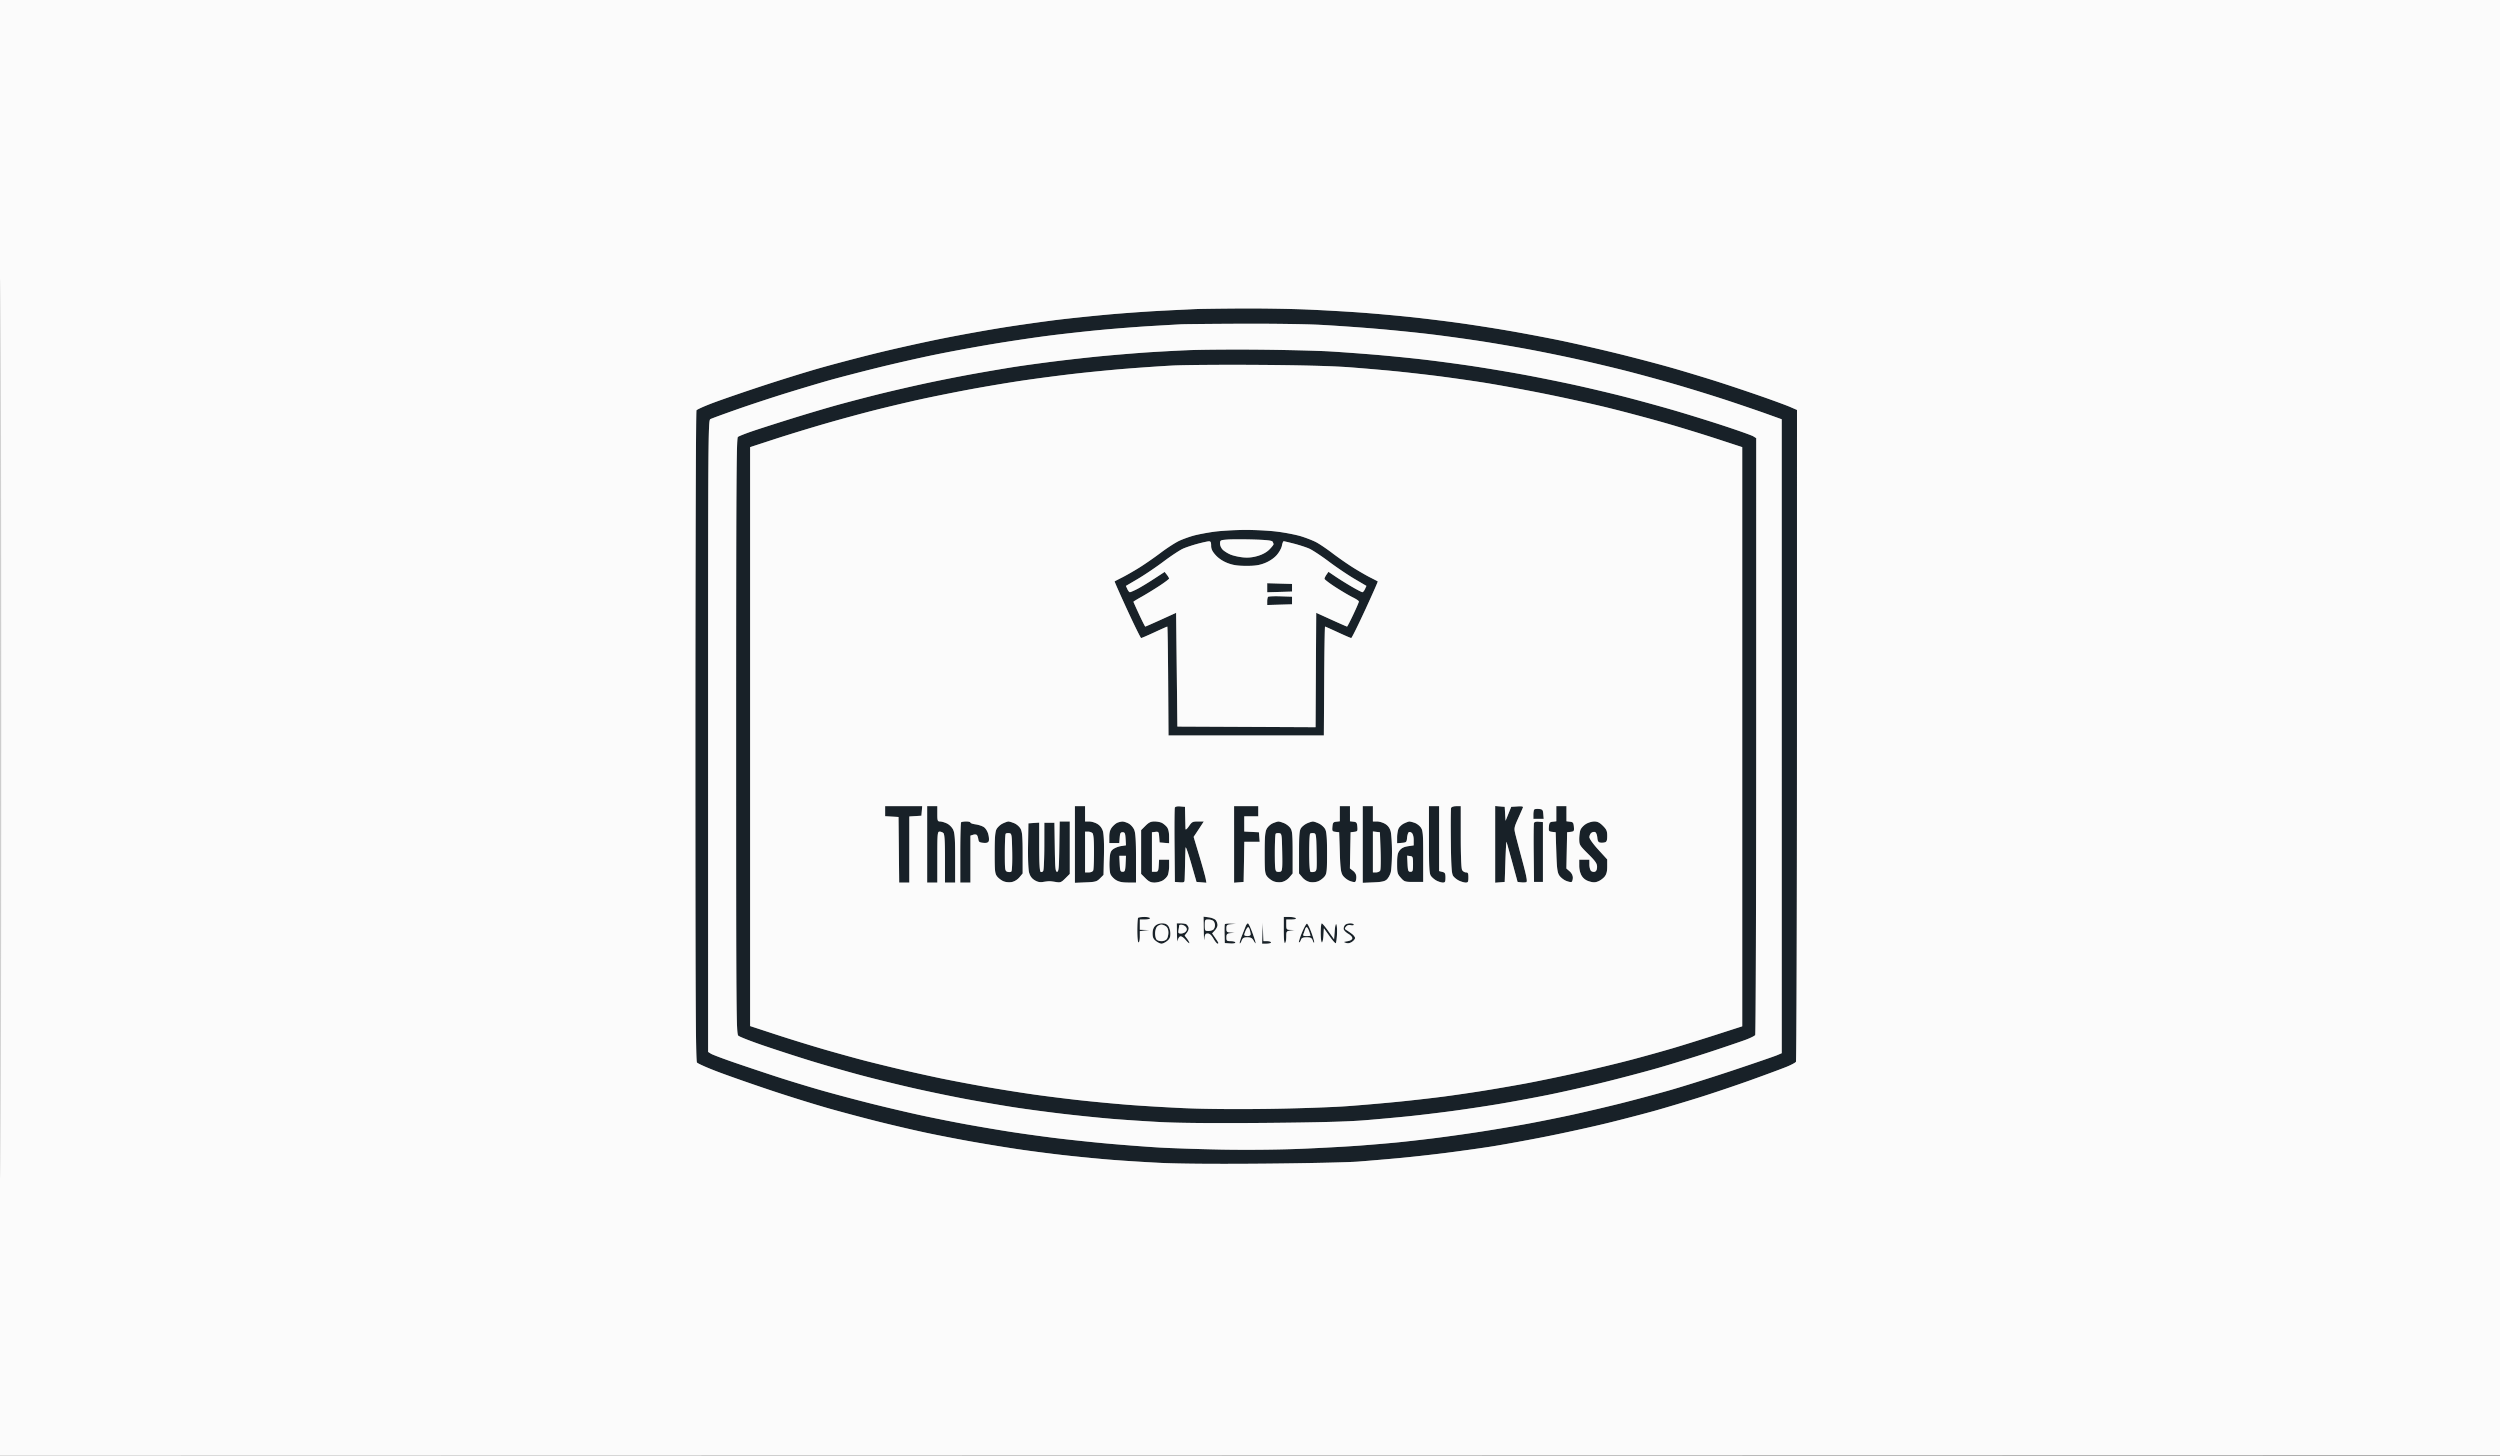
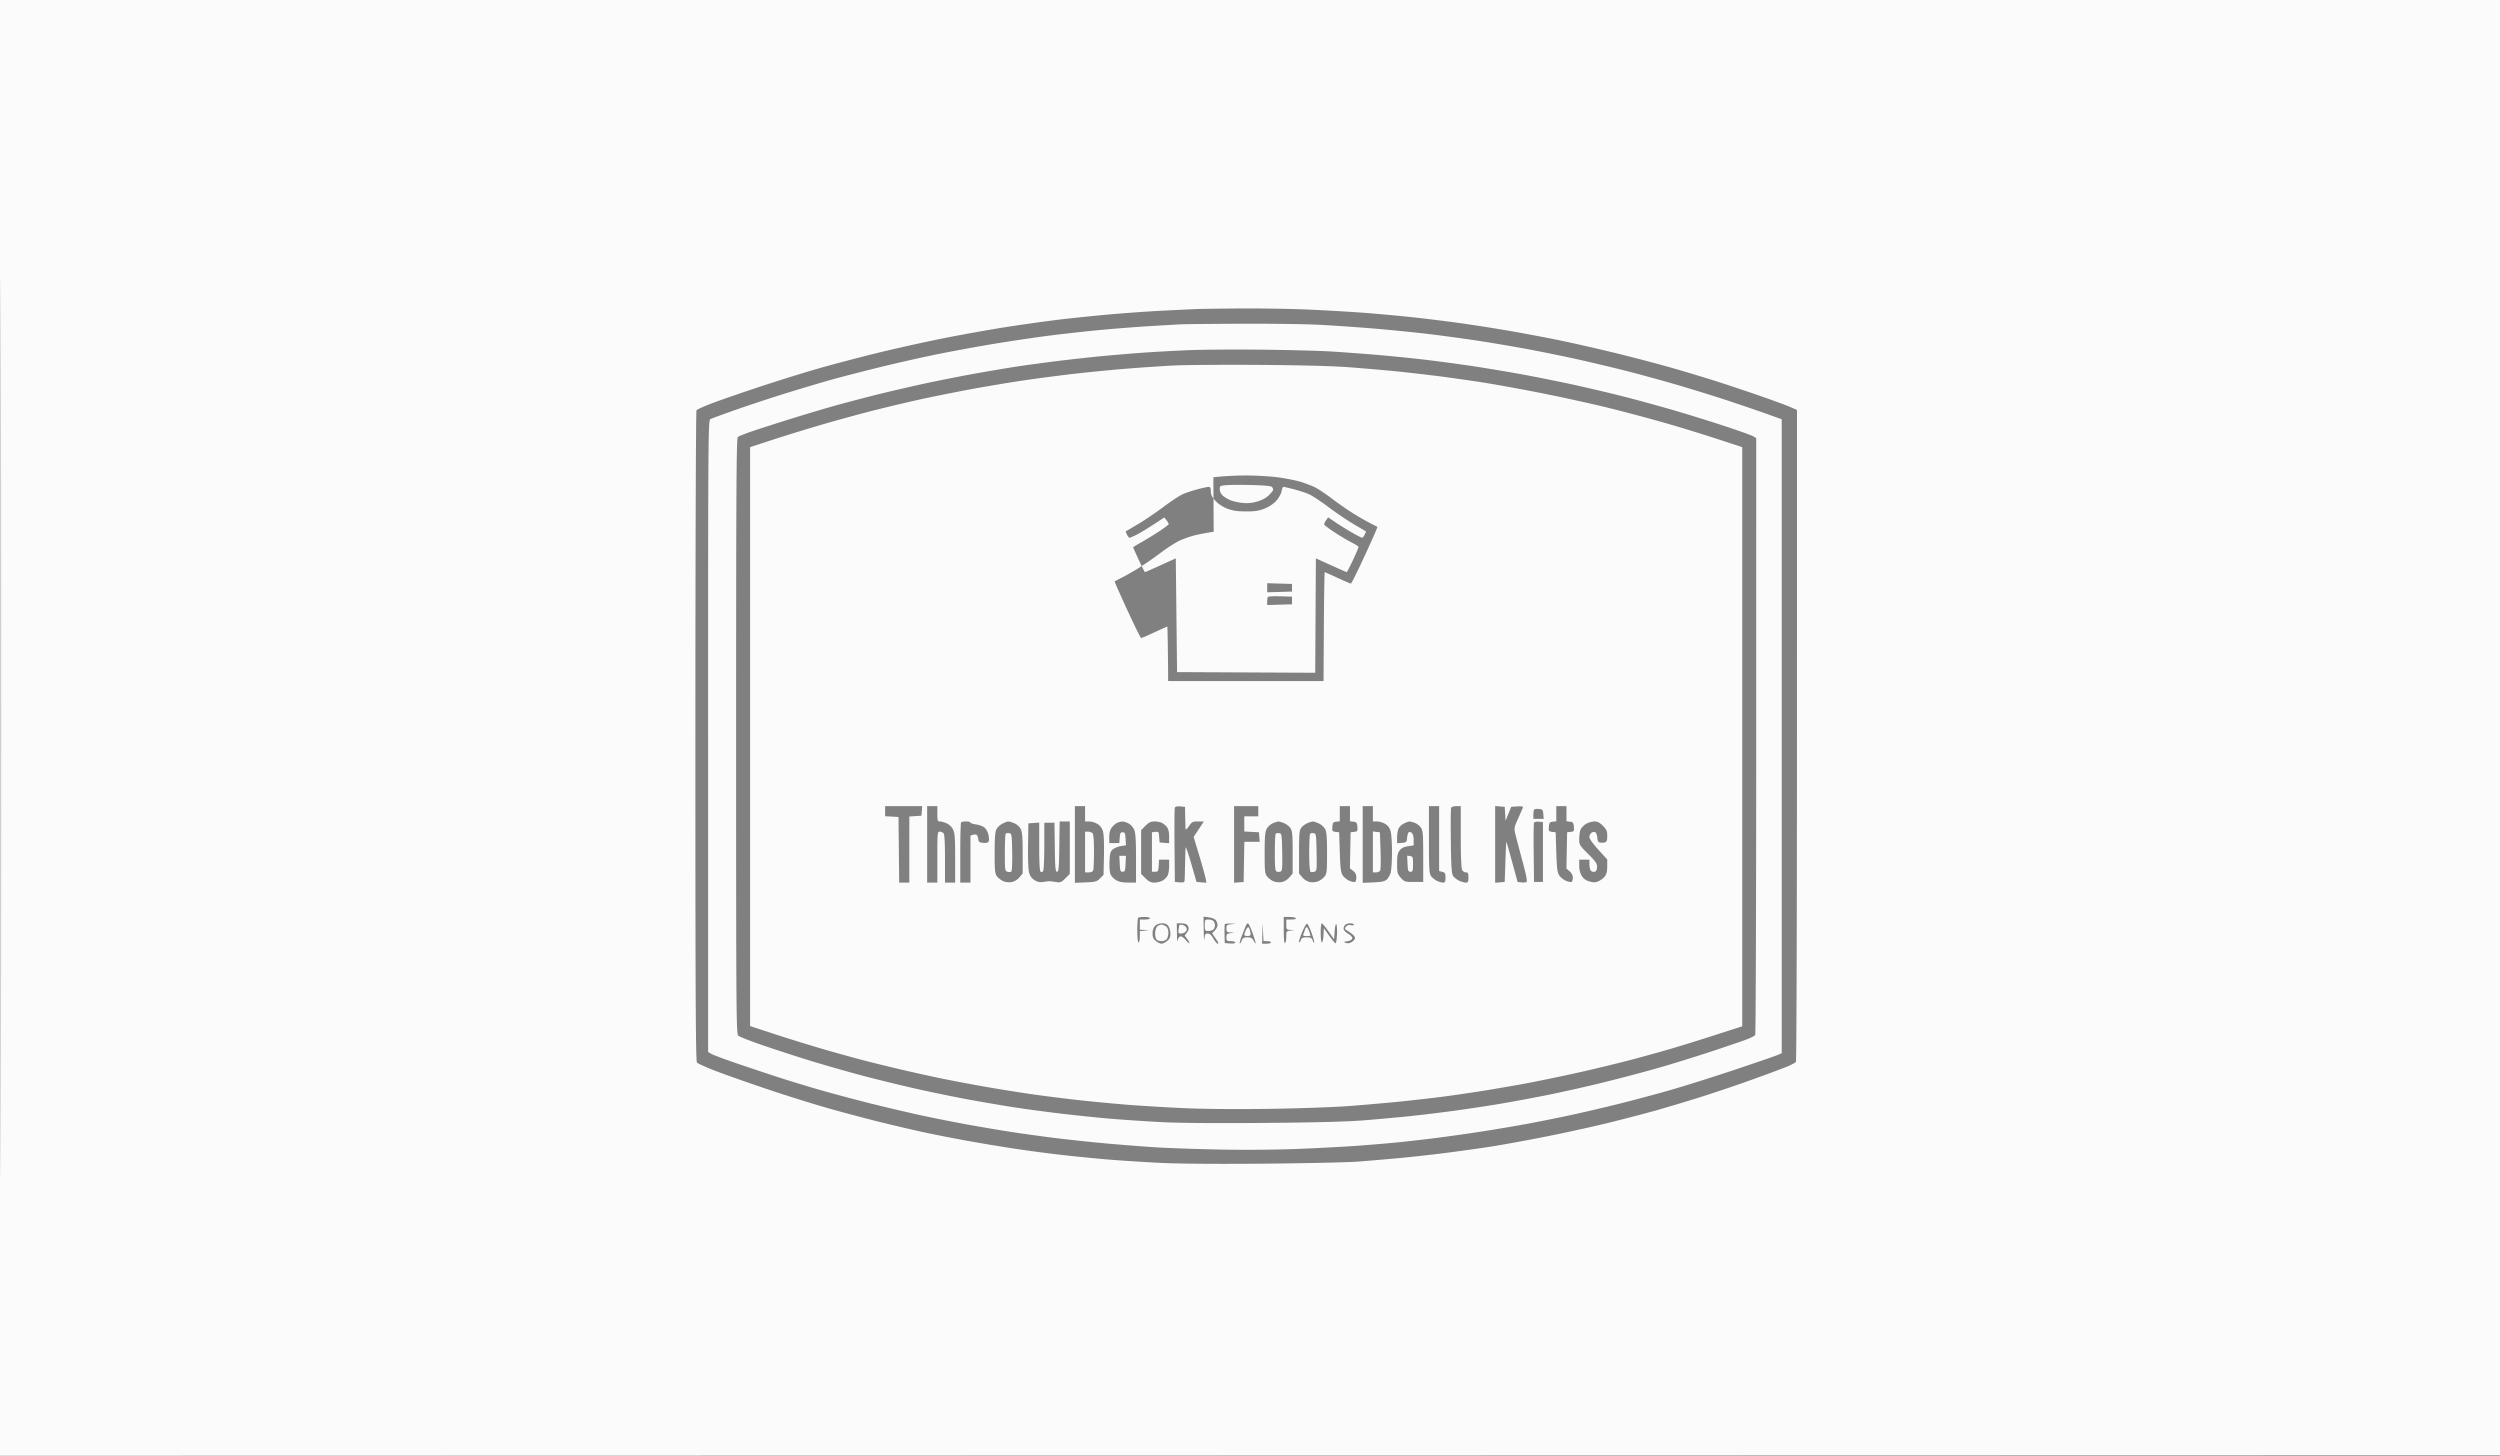
<svg xmlns="http://www.w3.org/2000/svg" data-bbox="0 0 1964.002 1143.001" viewBox="0 0 1963 1143" height="1143" width="1963" data-type="color">
  <rect x="0" y="0" width="1963" height="1143" fill="#808080" stroke="none" />
  <g>
-     <path fill-rule="evenodd" fill="#182128" d="M939.5 242.668c-3.85.153-16.45.763-28 1.357-11.55.595-30.675 1.968-42.5 3.052-11.825 1.083-28.925 2.869-38 3.968s-26.85 3.586-39.5 5.526c-12.65 1.941-35.375 5.994-50.5 9.007s-39.2 8.37-53.5 11.905-34.627 8.905-45.171 11.935c-10.544 3.029-30.27 9.16-43.835 13.624s-30.544 10.302-37.73 12.971-13.44 5.447-13.899 6.171-.841 115.867-.85 255.875c-.012 202.118.243 254.899 1.235 256.212.688.909 8.675 4.426 17.75 7.815s27.75 9.905 41.5 14.48 33.775 10.8 44.5 13.834 28.5 7.759 39.5 10.5 27.48 6.58 36.622 8.531 25.341 5.096 36 6.988 27.028 4.575 36.378 5.96 25.1 3.44 35 4.566c9.9 1.127 25.875 2.707 35.5 3.513s27.938 1.983 40.695 2.617c14.938.741 44.308.965 82.5.629 32.618-.287 65.605-1.013 73.305-1.615 7.7-.601 21.65-1.789 31-2.639 9.35-.851 25.775-2.656 36.5-4.012s26.925-3.611 36-5.012 28.824-4.992 43.886-7.98 37.338-7.891 49.5-10.896c12.163-3.005 28.639-7.303 36.614-9.55s23.275-6.827 34-10.178 29.175-9.572 41-13.825c11.825-4.252 24.401-8.921 27.947-10.374s6.802-3.201 7.235-3.883.794-116.127.803-256.545L1411 321.89l-5.25-2.29c-2.888-1.259-13.125-5.036-22.75-8.394s-24.674-8.406-33.442-11.218-24.518-7.595-35-10.629-30.758-8.387-45.058-11.895-35-8.214-46-10.457-29-5.622-40-7.508c-11-1.885-28.1-4.549-38-5.918-9.9-1.37-26.325-3.393-36.5-4.497s-27.725-2.699-39-3.546c-11.275-.846-31.3-1.986-44.5-2.532-13.2-.547-36.375-.909-51.5-.804s-30.65.314-34.5.466M927 254.665c-3.025.162-13.6.772-23.5 1.356s-27.45 1.948-39 3.03-30 3.121-41 4.53-30.8 4.361-44 6.559c-13.2 2.197-33.83 6.014-45.844 8.481-12.015 2.468-32.49 7.13-45.5 10.361-13.011 3.231-29.506 7.521-36.656 9.533s-22.225 6.508-33.5 9.99-29.039 9.332-39.475 12.999-19.776 7.095-20.754 7.619c-1.698.908-1.778 12.242-1.767 248.896l.012 247.945 2.242 1.424c1.233.782 10.117 4.118 19.742 7.412s24.475 8.254 33 11.021 23.381 7.293 33.014 10.056c9.632 2.763 27.407 7.508 39.5 10.544s30.325 7.314 40.517 9.506c10.192 2.191 26.167 5.363 35.5 7.049s23.944 4.167 32.469 5.515 24.5 3.577 35.5 4.956c11 1.378 30.125 3.41 42.5 4.514s30.15 2.465 39.5 3.026 31.4 1.302 49 1.649c19.115.377 43.878.158 61.5-.543 16.225-.646 38.05-1.834 48.5-2.639s23.725-1.939 29.5-2.52 17.7-1.936 26.5-3.011 25-3.328 36-5.007 28.325-4.586 38.5-6.46 26.714-5.214 36.752-7.422 26.464-6.072 36.5-8.586 27.023-7.053 37.748-10.085 33.45-10.166 50.5-15.853 32.688-11.058 34.75-11.938l3.75-1.599V329.208l-11.75-4.219c-6.463-2.32-20.525-7.12-31.25-10.666s-29.432-9.32-41.571-12.83c-12.139-3.511-30.139-8.408-40-10.883s-26.029-6.3-35.929-8.5-26.325-5.568-36.5-7.484-27.275-4.856-38-6.532-28.725-4.173-40-5.548-31.3-3.402-44.5-4.504-32.775-2.459-43.5-3.016-38.4-.933-61.5-.835-44.475.312-47.5.474m5.758 20.312c-10.859.45-26.834 1.333-35.5 1.963s-22.958 1.823-31.758 2.65c-8.8.828-25 2.623-36 3.989s-25.85 3.398-33 4.516-21.775 3.611-32.5 5.541-28.539 5.478-39.586 7.884c-11.048 2.406-27.473 6.231-36.5 8.499s-22.761 5.873-30.517 8.013-23.507 6.814-35 10.389c-11.494 3.575-25.561 8.081-31.261 10.012s-10.988 4.029-11.75 4.662c-1.174.974-1.386 36.892-1.386 234.872 0 221.332.093 233.806 1.75 235.285.962.859 9.85 4.331 19.75 7.715s26.554 8.784 37.009 12.002c10.454 3.217 28.454 8.366 40 11.442s30.931 7.822 43.08 10.546c12.149 2.725 30.599 6.517 41 8.429s26.336 4.626 35.411 6.033 25.95 3.678 37.5 5.046 28.875 3.154 38.5 3.966 27.4 1.999 39.5 2.638c14.308.754 42.804.982 81.5.652 41.812-.356 65.297-.985 79-2.115 10.725-.884 26.25-2.304 34.5-3.155 8.25-.852 23.325-2.663 33.5-4.025s26.6-3.831 36.5-5.485 27-4.808 38-7.008 30.8-6.652 44-9.892 32.775-8.407 43.5-11.483c10.725-3.075 29.175-8.784 41-12.685 11.825-3.902 24.408-8.185 27.963-9.519s6.81-2.971 7.234-3.639.779-106.392.788-234.942l.015-233.727-2.25-1.419c-1.237-.781-11.925-4.592-23.75-8.47-11.825-3.877-30.132-9.537-40.682-12.577s-26.975-7.53-36.5-9.978c-9.525-2.449-26.543-6.491-37.818-8.983s-30.175-6.315-42-8.496-30.725-5.326-42-6.99-28.375-3.927-38-5.027-25.825-2.701-36-3.558-25.925-2.013-35-2.569c-9.075-.557-33.6-1.194-54.5-1.416-20.9-.223-46.884-.036-57.742.414M920.5 287.036c-8.8.476-25 1.582-36 2.459-11 .876-29.45 2.676-41 4.001-11.55 1.324-30.225 3.783-41.5 5.465s-30.175 4.875-42 7.096-28.7 5.626-37.5 7.565-24.068 5.542-33.929 8.007-27.861 7.346-40 10.846-30.508 9.121-40.821 12.49L589 351.09v454.583l20.25 6.635c11.137 3.649 28.8 9.093 39.25 12.098s24.4 6.852 31 8.547 18.75 4.675 27 6.621c8.25 1.945 22.2 5.046 31 6.889 8.8 1.844 25.225 4.962 36.5 6.928s28.375 4.685 38 6.041 25.825 3.378 36 4.493 26.825 2.693 37 3.506 29.975 2.008 44 2.656c15.858.733 41.003.962 66.5.606 22.55-.314 50.675-1.28 62.5-2.147s30.5-2.491 41.5-3.611 26.75-2.932 35-4.026c8.25-1.095 21.975-3.11 30.5-4.477s22.925-3.847 32-5.511 27.559-5.479 41.075-8.478 33.091-7.72 43.5-10.491 25-6.841 32.425-9.042 22.612-6.94 33.75-10.53l20.25-6.527v-454.76l-19.911-6.515c-10.95-3.583-29.288-9.208-40.75-12.499s-30.964-8.501-43.339-11.577c-12.375-3.075-35.775-8.246-52-11.492-16.225-3.245-38.275-7.252-49-8.904-10.725-1.651-26.7-3.905-35.5-5.007-8.8-1.103-22.975-2.707-31.5-3.565s-24.725-2.261-36-3.119c-13.543-1.029-37.977-1.674-72-1.901-28.325-.188-58.7.047-67.5.522M953 417.547c-5.225.738-12.2 2.063-15.5 2.944-3.3.882-8.448 2.721-11.44 4.088s-9.593 5.619-14.668 9.451c-5.076 3.832-12.756 9.155-17.066 11.828-4.311 2.673-10.31 6.103-13.332 7.622-3.022 1.518-5.627 2.877-5.79 3.02-.163.142 4.291 10.213 9.898 22.379S895.623 501 896.023 501s5.09-2.025 10.423-4.5c5.332-2.475 9.884-4.5 10.114-4.5s.536 19.238.679 42.75l.261 42.75h122l.261-42.75c.143-23.512.449-42.75.679-42.75s4.782 2.025 10.114 4.5 10.031 4.5 10.442 4.5 5.339-9.939 10.954-22.087 10.061-22.219 9.88-22.38c-.182-.161-2.781-1.524-5.778-3.03s-9.071-5.006-13.5-7.78c-4.428-2.773-11.822-7.917-16.431-11.431-4.608-3.514-10.458-7.441-13-8.726s-7.705-3.289-11.474-4.451c-3.769-1.163-12.005-2.789-18.301-3.614-6.297-.826-18.063-1.455-26.147-1.398-8.085.057-18.974.707-24.199 1.444m10.75 6.12c-5.515.415-5.75.546-5.75 3.209 0 1.59.967 3.683 2.264 4.902 1.245 1.17 3.947 2.83 6.006 3.69 2.058.86 6.358 1.837 9.555 2.172 4.076.425 7.565.098 11.674-1.097 3.794-1.103 7.033-2.875 9.181-5.023 1.826-1.826 3.313-3.703 3.305-4.17s-.369-1.407-.802-2.087c-.544-.858-5.217-1.359-15.234-1.633-7.947-.217-17.036-.201-20.199.037m-23.25 3.297c-3.85 1.02-9.025 2.74-11.5 3.824s-9.384 5.638-15.354 10.12-15.065 10.627-20.212 13.656l-9.358 5.508 1.122 2.464c.618 1.355 1.516 2.464 1.996 2.464s2.995-1.083 5.589-2.407 8.542-4.91 13.217-7.969l8.5-5.562 1.728 2.219c.95 1.221 1.738 2.566 1.75 2.989s-3.465 3.05-7.728 5.836c-4.263 2.785-10.562 6.64-14 8.565-3.437 1.926-6.25 3.656-6.25 3.844 0 .189 1.999 4.651 4.442 9.914 2.443 5.264 4.628 9.571 4.856 9.571s5.766-2.431 12.308-5.403l11.894-5.403.5 44.653.5 44.653 54.24.259 54.24.258.26-44.911.26-44.912 11.894 5.403c6.542 2.972 12.083 5.403 12.314 5.403s2.415-4.215 4.855-9.366 4.437-9.786 4.437-10.3-2.113-1.962-4.696-3.217c-2.582-1.254-8.655-4.832-13.495-7.949s-8.802-6.13-8.804-6.695.695-2.028 1.551-3.25l1.556-2.221 5.694 3.836c3.132 2.11 8.923 5.71 12.868 7.999 3.946 2.29 7.587 4.163 8.09 4.163s1.42-1.109 2.038-2.464l1.122-2.464-9.358-5.508c-5.147-3.029-14.243-9.174-20.212-13.656-5.97-4.482-12.879-9.035-15.354-10.118-2.475-1.082-7.834-2.828-11.91-3.879-4.075-1.051-7.738-1.911-8.139-1.911s-1.029 1.602-1.396 3.56c-.369 1.963-2.247 5.307-4.189 7.457-2.172 2.404-5.695 4.752-9.194 6.127-4.414 1.736-7.667 2.223-14.672 2.196-6.819-.025-10.375-.566-14.672-2.229-3.575-1.384-6.996-3.661-9.25-6.157-2.667-2.951-3.578-4.85-3.578-7.457 0-2.685-.406-3.484-1.75-3.442-.962.03-4.9.889-8.75 1.909M995 461.5v3.572l9.75-.286 9.75-.286v-6l-9.75-.286-9.75-.286zm.702 7.132c-.386.386-.702 1.993-.702 3.571v2.869l9.75-.286 9.75-.286v-6l-9.048-.285c-4.977-.157-9.365.031-9.75.417M695 636.948v3.947l5.25.303 5.25.302.267 25.75.267 25.75H714v-51.89l4.75-.305 4.75-.305.31-3.75.311-3.75H695zM728 663v30h8v-20c0-18.593.127-20 1.8-20 .99 0 2.34.54 3 1.2.848.848 1.2 6.711 1.2 20V693h8v-19.099c0-15.321-.312-19.756-1.577-22.423-.899-1.894-3.007-4.002-4.901-4.901-1.829-.867-4.269-1.577-5.423-1.577-1.899 0-2.099-.572-2.099-6v-6h-8zm116 .103v30.102l8.478-.352c7.694-.32 8.734-.609 11.25-3.123l2.772-2.77.329-15.23c.205-9.435-.102-16.675-.804-19.028-.745-2.494-2.231-4.467-4.329-5.746-1.758-1.072-4.658-1.95-6.446-1.952L852 645v-12h-8zm78.476-28.901c-.279.728-.388 14.143-.242 29.811l.266 28.487 3.75.31c3.027.251 3.778-.038 3.894-1.5.079-.995.243-6.76.364-12.81s.315-11.9.432-13 2.09 4.525 4.386 12.5l4.174 14.5 3.892.319 3.892.319-.609-3.319c-.334-1.826-2.596-9.929-5.025-18.008l-4.418-14.689 2.224-3.311a491 491 0 0 0 3.998-6.061l1.776-2.75h-4.579c-4.168 0-4.807.335-7.115 3.732-1.395 2.053-2.581 3.065-2.635 2.25s-.178-5.082-.275-9.482l-.177-8-3.732-.311c-2.413-.201-3.913.157-4.241 1.013M969 663.06v30.061l3.75-.311 3.75-.31.275-15.75.276-15.75h12.07l-.311-3.75-.31-3.75-5.75-.3-5.75-.3V641h11v-8h-19zm83-24.126v5.933l-2.75.317c-2.376.273-2.792.816-3.056 3.994-.281 3.375-.075 3.705 2.5 4l2.806.322.5 15.549c.412 12.807.822 16.04 2.328 18.333 1.005 1.532 3.387 3.437 5.294 4.233 1.906.797 3.896 1.183 4.422.858s.956-1.962.956-3.638c0-2.068-.812-3.686-2.527-5.035l-2.527-1.987.277-14.157.277-14.156 2.806-.322c2.575-.295 2.781-.625 2.5-4-.264-3.178-.68-3.721-3.056-3.994l-2.75-.317V633h-8zm18 24.169v30.102l8.396-.352c6.504-.274 8.868-.781 10.494-2.253 1.154-1.045 2.549-3.52 3.099-5.5s1-9.225 1-16.1-.475-14.211-1.056-16.302c-.709-2.555-2.102-4.44-4.244-5.746-1.754-1.07-4.652-1.946-6.439-1.948L1078 645v-12h-8zm52-3.826c0 22.194.243 26.624 1.561 28.506.858 1.226 2.861 2.901 4.45 3.723s3.812 1.494 4.939 1.494c1.715 0 2.05-.635 2.05-3.892 0-3.317-.369-3.984-2.5-4.519l-2.5-.627V633h-8zm17.404-24.888c-.293.763-.391 12.576-.218 26.25.252 19.965.608 25.304 1.805 27.111.82 1.238 2.913 2.925 4.651 3.75s4.105 1.5 5.259 1.5c1.782 0 2.099-.604 2.099-4 0-3.309-.339-4-1.965-4-1.08 0-2.43-.87-3-1.934-.631-1.18-1.035-11.323-1.035-26V633h-3.531c-2.091 0-3.749.567-4.065 1.389M1174 663v30.121l3.75-.311 3.75-.31.539-16c.296-8.8.669-15.775.828-15.5s2.189 7.475 4.512 16l4.222 15.5 2.784.325c1.531.178 3.36.103 4.065-.167.971-.373.217-4.451-3.108-16.825-2.413-8.983-4.899-18.445-5.524-21.027-1.062-4.39-.923-5.168 2.141-12 1.802-4.018 3.507-7.896 3.789-8.616.388-.994-.653-1.235-4.312-1l-4.823.31-2.227 5.5-2.227 5.5-.33-5.5-.329-5.5-3.75-.31-3.75-.311zm48-24.066v5.933l-2.75.317c-2.376.273-2.792.816-3.056 3.994-.281 3.375-.075 3.705 2.5 4l2.806.322.5 15.55c.412 12.809.822 16.041 2.328 18.334 1.005 1.53 3.387 3.435 5.294 4.231 1.906.797 3.896 1.183 4.422.858s.956-1.833.956-3.352c0-1.706-.965-3.6-2.527-4.958l-2.528-2.197.278-14.233.277-14.233 2.806-.322c2.575-.295 2.781-.625 2.5-4-.264-3.178-.68-3.721-3.056-3.994l-2.75-.317V633h-8zm-17.286-3.315c-.393.393-.714 2.214-.714 4.048V643h8.121l-.311-3.75c-.278-3.363-.623-3.781-3.346-4.047-1.67-.164-3.357.024-3.75.416m-450.047 10.048c-.367.366-.667 11.166-.667 24V693h8v-36.865l2.101-.667c1.155-.367 2.467-.284 2.915.183s.965 1.974 1.149 3.349c.278 2.075.951 2.551 3.958 2.803 2.644.221 3.795-.146 4.259-1.357.351-.913.165-3.413-.412-5.556-.593-2.202-2.102-4.585-3.471-5.483-1.333-.873-4.24-1.831-6.461-2.129s-4.038-.932-4.038-1.41-1.5-.868-3.333-.868-3.634.3-4 .667m32.531 1.006c-1.816.895-3.953 2.887-4.75 4.427-1.086 2.101-1.448 6.778-1.448 18.715 0 14.31.198 16.167 1.966 18.415 1.081 1.375 3.324 3.062 4.983 3.749 1.756.727 4.463.979 6.474.601 2.083-.39 4.474-1.857 6.017-3.691l2.56-3.042v-15.973c0-12.544-.336-16.624-1.566-19.002-.871-1.685-3.077-3.661-4.968-4.451-1.871-.781-3.979-1.411-4.684-1.398-.705.012-2.768.755-4.584 1.65m44.573 18.077c-.23 16.768-.497 19.75-1.771 19.75-1.272 0-1.541-2.926-1.772-19.25l-.271-19.25H820l-.015 18.25c-.009 10.038-.408 18.87-.889 19.628-.48.758-1.373 1.069-1.984.691-.753-.465-1.112-6.825-1.112-19.686v-18.998l-4.25.308-4.25.307-.274 17.305c-.16 10.126.172 18.96.801 21.295.741 2.751 2.069 4.612 4.274 5.988 2.294 1.432 4.189 1.837 6.699 1.432 1.925-.311 4.175-.565 5-.565s3.184.284 5.242.631c3.342.563 4.116.256 7.25-2.878L840 686.2V645h-7.958zm45.617-18.77c-1.161.469-3.074 2.077-4.25 3.572-1.519 1.93-2.138 4.127-2.138 7.583V662h7.885l.308-4.25c.251-3.481.669-4.25 2.307-4.25 1.701 0 2.045.766 2.298 5.115l.297 5.114-3.928.628c-2.16.346-4.983 1.483-6.272 2.527-1.999 1.618-2.398 2.987-2.704 9.257-.198 4.048.117 8.596.7 10.109.582 1.512 2.533 3.648 4.334 4.746 2.348 1.432 5.044 1.998 9.525 2L892 693v-19.032c0-14.186-.362-19.898-1.421-22.434-.79-1.891-2.766-4.097-4.451-4.968-1.666-.861-3.839-1.537-4.828-1.503s-2.75.448-3.912.917m22.012 2.42-3.4 3.4v34.4l3.4 3.4c2.64 2.64 4.226 3.4 7.096 3.4 2.032 0 4.964-.749 6.514-1.665 1.551-.916 3.308-2.737 3.905-4.047s1.085-4.611 1.085-7.335V675h-7.89l-.305 4.75c-.277 4.319-.532 4.75-2.805 4.75h-2.5v-31l2.69-.311c2.512-.29 2.71-.026 3 4l.31 4.311 3.75.31 3.75.311-.022-5.311c-.015-3.514-.607-6.031-1.75-7.443-.951-1.173-2.711-2.636-3.912-3.25s-3.834-1.117-5.85-1.117c-2.836 0-4.436.77-7.066 3.4m99.915-1.936c-1.752.762-3.89 2.747-4.75 4.411-1.228 2.373-1.565 6.457-1.565 18.94 0 14.31.198 16.167 1.966 18.415 1.081 1.375 3.324 3.062 4.983 3.749 1.756.727 4.463.979 6.474.601 2.083-.39 4.474-1.857 6.017-3.691l2.56-3.042v-16.459c0-13.823-.273-16.875-1.704-19.06-.938-1.43-3.173-3.214-4.968-3.964s-3.841-1.346-4.546-1.325-2.715.663-4.467 1.425m27.063-.027c-1.717.747-3.854 2.405-4.75 3.683-1.346 1.923-1.628 5.214-1.628 19.026v16.701l2.56 3.042c1.543 1.834 3.934 3.301 6.017 3.691 2.011.378 4.718.126 6.474-.601 1.659-.687 3.902-2.374 4.983-3.749 1.768-2.248 1.966-4.105 1.966-18.415 0-11.976-.36-16.611-1.456-18.73-.801-1.548-3.006-3.551-4.901-4.45s-4.052-1.617-4.794-1.596c-.742.022-2.754.651-4.471 1.398m76.005.146c-1.714.846-3.627 2.657-4.25 4.025-.623 1.367-1.133 4.517-1.133 6.999v4.514l3.75-.311c3.487-.288 3.773-.555 4.071-3.81.177-1.925.72-3.908 1.208-4.408.529-.541 1.509-.391 2.429.373.948.787 1.542 2.922 1.542 5.544v4.264l-4.472.671c-3.105.465-5.093 1.458-6.5 3.248-1.646 2.092-2.028 4.056-2.028 10.427 0 7.259.219 8.095 2.917 11.115 2.792 3.126 3.232 3.266 10.25 3.266h7.333v-20c0-17.676-.211-20.311-1.816-22.675-.999-1.472-3.203-3.159-4.899-3.75s-3.579-1.065-4.184-1.052c-.606.012-2.504.715-4.218 1.56m102.09-.374c-.282.735-.391 11.451-.243 23.814l.27 22.477h7v-47l-3.257-.314c-2.037-.196-3.449.187-3.77 1.023m40.752.795c-1.801 1.098-3.714 3.151-4.25 4.562-.536 1.41-.975 4.684-.975 7.276 0 4.505.307 5.016 7 11.658 5.734 5.69 7 7.52 7 10.116 0 2.005-.598 3.399-1.627 3.794-.894.344-2.244.112-3-.515s-1.373-2.885-1.373-5.017V675h-8l.004 4.75c.002 2.942.745 5.966 1.952 7.946 1.311 2.15 3.255 3.587 5.944 4.392 3.161.947 4.642.93 7.082-.081 1.697-.703 3.971-2.402 5.052-3.777 1.409-1.791 1.966-4.045 1.966-7.954v-5.453l-6.997-7.662c-4.058-4.444-6.998-8.554-7-9.789-.001-1.17.666-2.683 1.484-3.361s2.14-.985 2.937-.679c.813.312 1.586 2.187 1.762 4.272.238 2.815.799 3.791 2.314 4.024 1.1.169 2.787.066 3.75-.228 1.331-.407 1.75-1.621 1.75-5.067 0-3.822-.533-5.066-3.4-7.933-2.516-2.516-4.271-3.399-6.75-3.396-1.843.002-4.824.902-6.625 2M852 669v16h2.893c1.716 0 3.14-.644 3.5-1.582.334-.87.607-7.53.607-14.8 0-8.947-.388-13.606-1.2-14.418-.66-.66-2.235-1.2-3.5-1.2H852zm226-.066V685h2.45c1.348 0 2.81-.639 3.25-1.421.44-.781.575-7.869.3-15.75l-.5-14.329-2.75-.316-2.75-.317zm-288.291-14.31c-.39.39-.709 7.129-.709 14.975 0 13.616.096 14.297 2.101 14.933 1.155.367 2.518.249 3.028-.261.512-.512.803-7.398.65-15.35-.264-13.649-.388-14.437-2.32-14.713-1.123-.161-2.36.027-2.75.416m212 0c-.39.39-.709 7.111-.709 14.936 0 11.723.264 14.327 1.5 14.802.825.316 2.187.312 3.026-.01 1.29-.495 1.483-2.851 1.25-15.219-.261-13.864-.383-14.648-2.317-14.925-1.123-.161-2.36.027-2.75.416m27 0c-.39.39-.709 7.133-.709 14.984 0 8.522.407 14.525 1.009 14.898.555.342 1.917.335 3.026-.017 1.92-.609 2.004-1.352 1.741-15.315-.262-13.905-.383-14.689-2.317-14.966-1.123-.161-2.36.027-2.75.416M879.202 678.25c.262 5.484.543 6.25 2.298 6.25s2.036-.766 2.298-6.25l.297-6.25h-5.19zm225.998-.076c.264 5.559.542 6.326 2.3 6.326 1.778 0 2-.667 2-6 0-5.499-.192-6.027-2.3-6.326l-2.299-.326zm-211.533 42.493c-.367.366-.667 4.866-.667 10 0 5.555.405 9.333 1 9.333.55 0 1-1.998 1-4.44v-4.439l3.75-.393 3.75-.392-3.75-.168L895 730v-8h4c2.2 0 4-.45 4-1s-1.95-1-4.333-1-4.634.3-5 .667m51.508 9.951c.096 5.985.347 8.969.557 6.632.324-3.594.721-4.249 2.575-4.242 1.506.005 2.907 1.258 4.473 4 1.254 2.195 2.743 3.992 3.309 3.992s.704-.562.306-1.25-1.6-2.516-2.673-4.064l-1.95-2.815 2.114-2.25c1.163-1.237 2.114-3.147 2.114-4.244s-.578-2.786-1.285-3.752c-.71-.972-3.17-2.011-5.5-2.323l-4.215-.565zm62.825-.059c0 6.785.357 10.338 1 9.941.55-.34 1-2.588 1-4.996 0-4.189.14-4.395 3.25-4.781l3.25-.403-3.25-.16c-3.098-.153-3.25-.347-3.25-4.16v-4h4.059c2.451 0 3.814-.396 3.441-1-.34-.55-2.616-1-5.059-1H1008zm-62-4.059c0 4.262.148 4.5 2.8 4.5 1.54 0 3.34-.54 4-1.2s1.2-2.145 1.2-3.3-.54-2.64-1.2-3.3-2.46-1.2-4-1.2c-2.652 0-2.8.238-2.8 4.5m-39 .5c-1.321 1.321-2 3.333-2 5.927 0 3.052.587 4.39 2.635 6 1.449 1.14 3.413 2.073 4.365 2.073s2.916-.933 4.365-2.073c2-1.572 2.635-2.966 2.635-5.777 0-2.038-.701-4.705-1.557-5.927-1.096-1.565-2.575-2.223-5-2.223-2.11 0-4.217.774-5.443 2m17.15 6.25c.082 4.538.34 6.986.572 5.441s1.095-3.067 1.917-3.383c.924-.354 2.597.717 4.387 2.809 1.591 1.861 2.901 2.933 2.911 2.383s-.831-2.105-1.869-3.457l-1.888-2.456 1.854-2.357c1.052-1.337 1.585-3.088 1.233-4.044-.342-.927-1.104-2.017-1.694-2.421s-2.535-.741-4.323-.75L924 725zm37.584-7.5c-.212.413-.31 3.9-.22 7.75l.165 7 4.161.307c2.451.182 4.16-.126 4.16-.75 0-.581-1.575-1.057-3.5-1.057-3.205 0-3.5-.247-3.5-2.937 0-2.563.413-2.987 3.25-3.34l3.25-.403-3.25-.16c-2.893-.142-3.25-.483-3.25-3.1 0-2.66.356-2.977 3.75-3.332l3.75-.392-4.191-.168c-2.305-.092-4.364.169-4.575.582m16.343 1.5c-.48 1.237-1.835 4.671-3.012 7.63-1.176 2.959-1.909 5.609-1.63 5.889.28.279.96-.679 1.512-2.13.82-2.157 1.642-2.639 4.496-2.639 2.782 0 3.797.56 4.985 2.75.821 1.513 1.512 2.3 1.537 1.75s-1.143-4.263-2.594-8.25-3.04-7.25-3.53-7.25-1.283 1.013-1.764 2.25m13.122 5.5L991 741h3.5c1.925 0 3.5-.45 3.5-1s-1.33-1-2.956-1h-2.956l-.345-7.25-.346-7.25zm31.008-.287c-1.688 4.145-2.681 7.537-2.206 7.537s1.15-.9 1.499-2c.49-1.544 1.513-2 4.484-2 3.289 0 3.996.4 4.854 2.75.552 1.513 1.04 2.017 1.083 1.122.043-.896-.992-4.478-2.301-7.96s-2.822-6.479-3.362-6.659-2.363 3.064-4.051 7.21m14.793.037c0 4.125.428 7.5.95 7.5.523 0 1.085-2.514 1.25-5.587l.3-5.588 4.303 6.114c2.367 3.362 4.621 5.917 5.01 5.677s.839-3.407 1.001-7.035-.068-7.157-.51-7.84c-.47-.726-1.012 1.458-1.304 5.259l-.5 6.5-4.395-6.25c-2.417-3.437-4.78-6.25-5.25-6.25s-.855 3.375-.855 7.5m19.2-6.3c-.66.66-1.2 2.025-1.2 3.034 0 1.04 1.535 2.739 3.549 3.927 2.163 1.277 3.427 2.727 3.238 3.717-.189.989-1.672 1.833-3.798 2.163-3.187.495-3.29.61-1.19 1.333 1.551.534 3.096.269 4.75-.814 1.348-.883 2.451-2.238 2.451-3.01 0-.773-1.076-2.225-2.392-3.227-1.315-1.003-3.224-2.32-4.243-2.928-1.622-.967-1.675-1.316-.432-2.814.932-1.124 2.215-1.51 3.743-1.126 1.293.324 2.324.131 2.324-.436 0-.56-1.26-1.019-2.8-1.019s-3.34.54-4 1.2m-147.629 1.371c-.866.867-1.571 3.244-1.571 5.3 0 2.051.54 4.269 1.2 4.929s2.405 1.2 3.878 1.2c1.472 0 3.272-.717 4-1.593.727-.877 1.322-3.18 1.322-5.118 0-2.302-.656-4.003-1.891-4.906-1.04-.761-2.673-1.383-3.629-1.383-.955 0-2.444.707-3.309 1.571m17.347-.891c-.045.451-.286 2.057-.534 3.57-.389 2.365-.115 2.75 1.959 2.75 1.327 0 3.004-.713 3.727-1.584.95-1.145 1.025-2.046.27-3.25-.574-.916-2.011-1.81-3.192-1.986s-2.185.05-2.23.5m52.243 3.867c-.639 1.401-1.161 2.976-1.161 3.5s1.125.953 2.5.953 2.494-.562 2.486-1.25c-.007-.687-.285-2.263-.616-3.5-.332-1.237-.929-2.25-1.326-2.25-.398 0-1.245 1.146-1.883 2.547m46.569-.797a41 41 0 0 1-1.224 3.5c-.595 1.446-.18 1.75 2.387 1.75 1.709 0 3.107-.158 3.107-.351s-.494-1.768-1.098-3.5-1.451-3.149-1.883-3.149-1.012.788-1.289 1.75" data-color="1" />
-     <path fill-rule="evenodd" fill="#fbfbfb" d="M0 571.501v571.5l981.75-.25 981.75-.251.251-571.25.251-571.25H0zm.497.499c0 314.325.114 442.913.253 285.75.139-157.162.139-414.337 0-571.5C.611 129.088.497 257.675.497 572M939.5 242.668c-3.85.153-16.45.763-28 1.357-11.55.595-30.675 1.968-42.5 3.052-11.825 1.083-28.925 2.869-38 3.968s-26.85 3.586-39.5 5.526c-12.65 1.941-35.375 5.994-50.5 9.007s-39.2 8.37-53.5 11.905-34.627 8.905-45.171 11.935c-10.544 3.029-30.27 9.16-43.835 13.624s-30.544 10.302-37.73 12.971-13.44 5.447-13.899 6.171-.841 115.867-.85 255.875c-.012 202.118.243 254.899 1.235 256.212.688.909 8.675 4.426 17.75 7.815s27.75 9.905 41.5 14.48 33.775 10.8 44.5 13.834 28.5 7.759 39.5 10.5 27.48 6.58 36.622 8.531 25.341 5.096 36 6.988 27.028 4.575 36.378 5.96 25.1 3.44 35 4.566c9.9 1.127 25.875 2.707 35.5 3.513s27.938 1.983 40.695 2.617c14.938.741 44.308.965 82.5.629 32.618-.287 65.605-1.013 73.305-1.615 7.7-.601 21.65-1.789 31-2.639 9.35-.851 25.775-2.656 36.5-4.012s26.925-3.611 36-5.012 28.824-4.992 43.886-7.98 37.338-7.891 49.5-10.896c12.163-3.005 28.639-7.303 36.614-9.55s23.275-6.827 34-10.178 29.175-9.572 41-13.825c11.825-4.252 24.401-8.921 27.947-10.374s6.802-3.201 7.235-3.883.794-116.127.803-256.545L1411 321.89l-5.25-2.29c-2.888-1.259-13.125-5.036-22.75-8.394s-24.674-8.406-33.442-11.218-24.518-7.595-35-10.629-30.758-8.387-45.058-11.895-35-8.214-46-10.457-29-5.622-40-7.508c-11-1.885-28.1-4.549-38-5.918-9.9-1.37-26.325-3.393-36.5-4.497s-27.725-2.699-39-3.546c-11.275-.846-31.3-1.986-44.5-2.532-13.2-.547-36.375-.909-51.5-.804s-30.65.314-34.5.466M927 254.665c-3.025.162-13.6.772-23.5 1.356s-27.45 1.948-39 3.03-30 3.121-41 4.53-30.8 4.361-44 6.559c-13.2 2.197-33.83 6.014-45.844 8.481-12.015 2.468-32.49 7.13-45.5 10.361-13.011 3.231-29.506 7.521-36.656 9.533s-22.225 6.508-33.5 9.99-29.039 9.332-39.475 12.999-19.776 7.095-20.754 7.619c-1.698.908-1.778 12.242-1.767 248.896l.012 247.945 2.242 1.424c1.233.782 10.117 4.118 19.742 7.412s24.475 8.254 33 11.021 23.381 7.293 33.014 10.056c9.632 2.763 27.407 7.508 39.5 10.544s30.325 7.314 40.517 9.506c10.192 2.191 26.167 5.363 35.5 7.049s23.944 4.167 32.469 5.515 24.5 3.577 35.5 4.956c11 1.378 30.125 3.41 42.5 4.514s30.15 2.465 39.5 3.026 31.4 1.302 49 1.649c19.115.377 43.878.158 61.5-.543 16.225-.646 38.05-1.834 48.5-2.639s23.725-1.939 29.5-2.52 17.7-1.936 26.5-3.011 25-3.328 36-5.007 28.325-4.586 38.5-6.46 26.714-5.214 36.752-7.422 26.464-6.072 36.5-8.586 27.023-7.053 37.748-10.085 33.45-10.166 50.5-15.853 32.688-11.058 34.75-11.938l3.75-1.599V329.208l-11.75-4.219c-6.463-2.32-20.525-7.12-31.25-10.666s-29.432-9.32-41.571-12.83c-12.139-3.511-30.139-8.408-40-10.883s-26.029-6.3-35.929-8.5-26.325-5.568-36.5-7.484-27.275-4.856-38-6.532-28.725-4.173-40-5.548-31.3-3.402-44.5-4.504-32.775-2.459-43.5-3.016-38.4-.933-61.5-.835-44.475.312-47.5.474m5.758 20.312c-10.859.45-26.834 1.333-35.5 1.963s-22.958 1.823-31.758 2.65c-8.8.828-25 2.623-36 3.989s-25.85 3.398-33 4.516-21.775 3.611-32.5 5.541-28.539 5.478-39.586 7.884c-11.048 2.406-27.473 6.231-36.5 8.499s-22.761 5.873-30.517 8.013-23.507 6.814-35 10.389c-11.494 3.575-25.561 8.081-31.261 10.012s-10.988 4.029-11.75 4.662c-1.174.974-1.386 36.892-1.386 234.872 0 221.332.093 233.806 1.75 235.285.962.859 9.85 4.331 19.75 7.715s26.554 8.784 37.009 12.002c10.454 3.217 28.454 8.366 40 11.442s30.931 7.822 43.08 10.546c12.149 2.725 30.599 6.517 41 8.429s26.336 4.626 35.411 6.033 25.95 3.678 37.5 5.046 28.875 3.154 38.5 3.966 27.4 1.999 39.5 2.638c14.308.754 42.804.982 81.5.652 41.812-.356 65.297-.985 79-2.115 10.725-.884 26.25-2.304 34.5-3.155 8.25-.852 23.325-2.663 33.5-4.025s26.6-3.831 36.5-5.485 27-4.808 38-7.008 30.8-6.652 44-9.892 32.775-8.407 43.5-11.483c10.725-3.075 29.175-8.784 41-12.685 11.825-3.902 24.408-8.185 27.963-9.519s6.81-2.971 7.234-3.639.779-106.392.788-234.942l.015-233.727-2.25-1.419c-1.237-.781-11.925-4.592-23.75-8.47-11.825-3.877-30.132-9.537-40.682-12.577s-26.975-7.53-36.5-9.978c-9.525-2.449-26.543-6.491-37.818-8.983s-30.175-6.315-42-8.496-30.725-5.326-42-6.99-28.375-3.927-38-5.027-25.825-2.701-36-3.558-25.925-2.013-35-2.569c-9.075-.557-33.6-1.194-54.5-1.416-20.9-.223-46.884-.036-57.742.414M920.5 287.036c-8.8.476-25 1.582-36 2.459-11 .876-29.45 2.676-41 4.001-11.55 1.324-30.225 3.783-41.5 5.465s-30.175 4.875-42 7.096-28.7 5.626-37.5 7.565-24.068 5.542-33.929 8.007-27.861 7.346-40 10.846-30.508 9.121-40.821 12.49L589 351.09v454.583l20.25 6.635c11.137 3.649 28.8 9.093 39.25 12.098s24.4 6.852 31 8.547 18.75 4.675 27 6.621c8.25 1.945 22.2 5.046 31 6.889 8.8 1.844 25.225 4.962 36.5 6.928s28.375 4.685 38 6.041 25.825 3.378 36 4.493 26.825 2.693 37 3.506 29.975 2.008 44 2.656c15.858.733 41.003.962 66.5.606 22.55-.314 50.675-1.28 62.5-2.147s30.5-2.491 41.5-3.611 26.75-2.932 35-4.026c8.25-1.095 21.975-3.11 30.5-4.477s22.925-3.847 32-5.511 27.559-5.479 41.075-8.478 33.091-7.72 43.5-10.491 25-6.841 32.425-9.042 22.612-6.94 33.75-10.53l20.25-6.527v-454.76l-19.911-6.515c-10.95-3.583-29.288-9.208-40.75-12.499s-30.964-8.501-43.339-11.577c-12.375-3.075-35.775-8.246-52-11.492-16.225-3.245-38.275-7.252-49-8.904-10.725-1.651-26.7-3.905-35.5-5.007-8.8-1.103-22.975-2.707-31.5-3.565s-24.725-2.261-36-3.119c-13.543-1.029-37.977-1.674-72-1.901-28.325-.188-58.7.047-67.5.522M953 417.547c-5.225.738-12.2 2.063-15.5 2.944-3.3.882-8.448 2.721-11.44 4.088s-9.593 5.619-14.668 9.451c-5.076 3.832-12.756 9.155-17.066 11.828-4.311 2.673-10.31 6.103-13.332 7.622-3.022 1.518-5.627 2.877-5.79 3.02-.163.142 4.291 10.213 9.898 22.379S895.623 501 896.023 501s5.09-2.025 10.423-4.5c5.332-2.475 9.884-4.5 10.114-4.5s.536 19.238.679 42.75l.261 42.75h122l.261-42.75c.143-23.512.449-42.75.679-42.75s4.782 2.025 10.114 4.5 10.031 4.5 10.442 4.5 5.339-9.939 10.954-22.087 10.061-22.219 9.88-22.38c-.182-.161-2.781-1.524-5.778-3.03s-9.071-5.006-13.5-7.78c-4.428-2.773-11.822-7.917-16.431-11.431-4.608-3.514-10.458-7.441-13-8.726s-7.705-3.289-11.474-4.451c-3.769-1.163-12.005-2.789-18.301-3.614-6.297-.826-18.063-1.455-26.147-1.398-8.085.057-18.974.707-24.199 1.444m10.75 6.12c-5.515.415-5.75.546-5.75 3.209 0 1.59.967 3.683 2.264 4.902 1.245 1.17 3.947 2.83 6.006 3.69 2.058.86 6.358 1.837 9.555 2.172 4.076.425 7.565.098 11.674-1.097 3.794-1.103 7.033-2.875 9.181-5.023 1.826-1.826 3.313-3.703 3.305-4.17s-.369-1.407-.802-2.087c-.544-.858-5.217-1.359-15.234-1.633-7.947-.217-17.036-.201-20.199.037m-23.25 3.297c-3.85 1.02-9.025 2.74-11.5 3.824s-9.384 5.638-15.354 10.12-15.065 10.627-20.212 13.656l-9.358 5.508 1.122 2.464c.618 1.355 1.516 2.464 1.996 2.464s2.995-1.083 5.589-2.407 8.542-4.91 13.217-7.969l8.5-5.562 1.728 2.219c.95 1.221 1.738 2.566 1.75 2.989s-3.465 3.05-7.728 5.836c-4.263 2.785-10.562 6.64-14 8.565-3.437 1.926-6.25 3.656-6.25 3.844 0 .189 1.999 4.651 4.442 9.914 2.443 5.264 4.628 9.571 4.856 9.571s5.766-2.431 12.308-5.403l11.894-5.403.5 44.653.5 44.653 54.24.259 54.24.258.26-44.911.26-44.912 11.894 5.403c6.542 2.972 12.083 5.403 12.314 5.403s2.415-4.215 4.855-9.366 4.437-9.786 4.437-10.3-2.113-1.962-4.696-3.217c-2.582-1.254-8.655-4.832-13.495-7.949s-8.802-6.13-8.804-6.695.695-2.028 1.551-3.25l1.556-2.221 5.694 3.836c3.132 2.11 8.923 5.71 12.868 7.999 3.946 2.29 7.587 4.163 8.09 4.163s1.42-1.109 2.038-2.464l1.122-2.464-9.358-5.508c-5.147-3.029-14.243-9.174-20.212-13.656-5.97-4.482-12.879-9.035-15.354-10.118-2.475-1.082-7.834-2.828-11.91-3.879-4.075-1.051-7.738-1.911-8.139-1.911s-1.029 1.602-1.396 3.56c-.369 1.963-2.247 5.307-4.189 7.457-2.172 2.404-5.695 4.752-9.194 6.127-4.414 1.736-7.667 2.223-14.672 2.196-6.819-.025-10.375-.566-14.672-2.229-3.575-1.384-6.996-3.661-9.25-6.157-2.667-2.951-3.578-4.85-3.578-7.457 0-2.685-.406-3.484-1.75-3.442-.962.03-4.9.889-8.75 1.909M995 461.5v3.572l9.75-.286 9.75-.286v-6l-9.75-.286-9.75-.286zm.702 7.132c-.386.386-.702 1.993-.702 3.571v2.869l9.75-.286 9.75-.286v-6l-9.048-.285c-4.977-.157-9.365.031-9.75.417M695 636.948v3.947l5.25.303 5.25.302.267 25.75.267 25.75H714v-51.89l4.75-.305 4.75-.305.31-3.75.311-3.75H695zM728 663v30h8v-20c0-18.593.127-20 1.8-20 .99 0 2.34.54 3 1.2.848.848 1.2 6.711 1.2 20V693h8v-19.099c0-15.321-.312-19.756-1.577-22.423-.899-1.894-3.007-4.002-4.901-4.901-1.829-.867-4.269-1.577-5.423-1.577-1.899 0-2.099-.572-2.099-6v-6h-8zm116 .103v30.102l8.478-.352c7.694-.32 8.734-.609 11.25-3.123l2.772-2.77.329-15.23c.205-9.435-.102-16.675-.804-19.028-.745-2.494-2.231-4.467-4.329-5.746-1.758-1.072-4.658-1.95-6.446-1.952L852 645v-12h-8zm78.476-28.901c-.279.728-.388 14.143-.242 29.811l.266 28.487 3.75.31c3.027.251 3.778-.038 3.894-1.5.079-.995.243-6.76.364-12.81s.315-11.9.432-13 2.09 4.525 4.386 12.5l4.174 14.5 3.892.319 3.892.319-.609-3.319c-.334-1.826-2.596-9.929-5.025-18.008l-4.418-14.689 2.224-3.311a491 491 0 0 0 3.998-6.061l1.776-2.75h-4.579c-4.168 0-4.807.335-7.115 3.732-1.395 2.053-2.581 3.065-2.635 2.25s-.178-5.082-.275-9.482l-.177-8-3.732-.311c-2.413-.201-3.913.157-4.241 1.013M969 663.06v30.061l3.75-.311 3.75-.31.275-15.75.276-15.75h12.07l-.311-3.75-.31-3.75-5.75-.3-5.75-.3V641h11v-8h-19zm83-24.126v5.933l-2.75.317c-2.376.273-2.792.816-3.056 3.994-.281 3.375-.075 3.705 2.5 4l2.806.322.5 15.549c.412 12.807.822 16.04 2.328 18.333 1.005 1.532 3.387 3.437 5.294 4.233 1.906.797 3.896 1.183 4.422.858s.956-1.962.956-3.638c0-2.068-.812-3.686-2.527-5.035l-2.527-1.987.277-14.157.277-14.156 2.806-.322c2.575-.295 2.781-.625 2.5-4-.264-3.178-.68-3.721-3.056-3.994l-2.75-.317V633h-8zm18 24.169v30.102l8.396-.352c6.504-.274 8.868-.781 10.494-2.253 1.154-1.045 2.549-3.52 3.099-5.5s1-9.225 1-16.1-.475-14.211-1.056-16.302c-.709-2.555-2.102-4.44-4.244-5.746-1.754-1.07-4.652-1.946-6.439-1.948L1078 645v-12h-8zm52-3.826c0 22.194.243 26.624 1.561 28.506.858 1.226 2.861 2.901 4.45 3.723s3.812 1.494 4.939 1.494c1.715 0 2.05-.635 2.05-3.892 0-3.317-.369-3.984-2.5-4.519l-2.5-.627V633h-8zm17.404-24.888c-.293.763-.391 12.576-.218 26.25.252 19.965.608 25.304 1.805 27.111.82 1.238 2.913 2.925 4.651 3.75s4.105 1.5 5.259 1.5c1.782 0 2.099-.604 2.099-4 0-3.309-.339-4-1.965-4-1.08 0-2.43-.87-3-1.934-.631-1.18-1.035-11.323-1.035-26V633h-3.531c-2.091 0-3.749.567-4.065 1.389M1174 663v30.121l3.75-.311 3.75-.31.539-16c.296-8.8.669-15.775.828-15.5s2.189 7.475 4.512 16l4.222 15.5 2.784.325c1.531.178 3.36.103 4.065-.167.971-.373.217-4.451-3.108-16.825-2.413-8.983-4.899-18.445-5.524-21.027-1.062-4.39-.923-5.168 2.141-12 1.802-4.018 3.507-7.896 3.789-8.616.388-.994-.653-1.235-4.312-1l-4.823.31-2.227 5.5-2.227 5.5-.33-5.5-.329-5.5-3.75-.31-3.75-.311zm48-24.066v5.933l-2.75.317c-2.376.273-2.792.816-3.056 3.994-.281 3.375-.075 3.705 2.5 4l2.806.322.5 15.55c.412 12.809.822 16.041 2.328 18.334 1.005 1.53 3.387 3.435 5.294 4.231 1.906.797 3.896 1.183 4.422.858s.956-1.833.956-3.352c0-1.706-.965-3.6-2.527-4.958l-2.528-2.197.278-14.233.277-14.233 2.806-.322c2.575-.295 2.781-.625 2.5-4-.264-3.178-.68-3.721-3.056-3.994l-2.75-.317V633h-8zm-17.286-3.315c-.393.393-.714 2.214-.714 4.048V643h8.121l-.311-3.75c-.278-3.363-.623-3.781-3.346-4.047-1.67-.164-3.357.024-3.75.416m-450.047 10.048c-.367.366-.667 11.166-.667 24V693h8v-36.865l2.101-.667c1.155-.367 2.467-.284 2.915.183s.965 1.974 1.149 3.349c.278 2.075.951 2.551 3.958 2.803 2.644.221 3.795-.146 4.259-1.357.351-.913.165-3.413-.412-5.556-.593-2.202-2.102-4.585-3.471-5.483-1.333-.873-4.24-1.831-6.461-2.129s-4.038-.932-4.038-1.41-1.5-.868-3.333-.868-3.634.3-4 .667m32.531 1.006c-1.816.895-3.953 2.887-4.75 4.427-1.086 2.101-1.448 6.778-1.448 18.715 0 14.31.198 16.167 1.966 18.415 1.081 1.375 3.324 3.062 4.983 3.749 1.756.727 4.463.979 6.474.601 2.083-.39 4.474-1.857 6.017-3.691l2.56-3.042v-15.973c0-12.544-.336-16.624-1.566-19.002-.871-1.685-3.077-3.661-4.968-4.451-1.871-.781-3.979-1.411-4.684-1.398-.705.012-2.768.755-4.584 1.65m44.573 18.077c-.23 16.768-.497 19.75-1.771 19.75-1.272 0-1.541-2.926-1.772-19.25l-.271-19.25H820l-.015 18.25c-.009 10.038-.408 18.87-.889 19.628-.48.758-1.373 1.069-1.984.691-.753-.465-1.112-6.825-1.112-19.686v-18.998l-4.25.308-4.25.307-.274 17.305c-.16 10.126.172 18.96.801 21.295.741 2.751 2.069 4.612 4.274 5.988 2.294 1.432 4.189 1.837 6.699 1.432 1.925-.311 4.175-.565 5-.565s3.184.284 5.242.631c3.342.563 4.116.256 7.25-2.878L840 686.2V645h-7.958zm45.617-18.77c-1.161.469-3.074 2.077-4.25 3.572-1.519 1.93-2.138 4.127-2.138 7.583V662h7.885l.308-4.25c.251-3.481.669-4.25 2.307-4.25 1.701 0 2.045.766 2.298 5.115l.297 5.114-3.928.628c-2.16.346-4.983 1.483-6.272 2.527-1.999 1.618-2.398 2.987-2.704 9.257-.198 4.048.117 8.596.7 10.109.582 1.512 2.533 3.648 4.334 4.746 2.348 1.432 5.044 1.998 9.525 2L892 693v-19.032c0-14.186-.362-19.898-1.421-22.434-.79-1.891-2.766-4.097-4.451-4.968-1.666-.861-3.839-1.537-4.828-1.503s-2.75.448-3.912.917m22.012 2.42-3.4 3.4v34.4l3.4 3.4c2.64 2.64 4.226 3.4 7.096 3.4 2.032 0 4.964-.749 6.514-1.665 1.551-.916 3.308-2.737 3.905-4.047s1.085-4.611 1.085-7.335V675h-7.89l-.305 4.75c-.277 4.319-.532 4.75-2.805 4.75h-2.5v-31l2.69-.311c2.512-.29 2.71-.026 3 4l.31 4.311 3.75.31 3.75.311-.022-5.311c-.015-3.514-.607-6.031-1.75-7.443-.951-1.173-2.711-2.636-3.912-3.25s-3.834-1.117-5.85-1.117c-2.836 0-4.436.77-7.066 3.4m99.915-1.936c-1.752.762-3.89 2.747-4.75 4.411-1.228 2.373-1.565 6.457-1.565 18.94 0 14.31.198 16.167 1.966 18.415 1.081 1.375 3.324 3.062 4.983 3.749 1.756.727 4.463.979 6.474.601 2.083-.39 4.474-1.857 6.017-3.691l2.56-3.042v-16.459c0-13.823-.273-16.875-1.704-19.06-.938-1.43-3.173-3.214-4.968-3.964s-3.841-1.346-4.546-1.325-2.715.663-4.467 1.425m27.063-.027c-1.717.747-3.854 2.405-4.75 3.683-1.346 1.923-1.628 5.214-1.628 19.026v16.701l2.56 3.042c1.543 1.834 3.934 3.301 6.017 3.691 2.011.378 4.718.126 6.474-.601 1.659-.687 3.902-2.374 4.983-3.749 1.768-2.248 1.966-4.105 1.966-18.415 0-11.976-.36-16.611-1.456-18.73-.801-1.548-3.006-3.551-4.901-4.45s-4.052-1.617-4.794-1.596c-.742.022-2.754.651-4.471 1.398m76.005.146c-1.714.846-3.627 2.657-4.25 4.025-.623 1.367-1.133 4.517-1.133 6.999v4.514l3.75-.311c3.487-.288 3.773-.555 4.071-3.81.177-1.925.72-3.908 1.208-4.408.529-.541 1.509-.391 2.429.373.948.787 1.542 2.922 1.542 5.544v4.264l-4.472.671c-3.105.465-5.093 1.458-6.5 3.248-1.646 2.092-2.028 4.056-2.028 10.427 0 7.259.219 8.095 2.917 11.115 2.792 3.126 3.232 3.266 10.25 3.266h7.333v-20c0-17.676-.211-20.311-1.816-22.675-.999-1.472-3.203-3.159-4.899-3.75s-3.579-1.065-4.184-1.052c-.606.012-2.504.715-4.218 1.56m102.09-.374c-.282.735-.391 11.451-.243 23.814l.27 22.477h7v-47l-3.257-.314c-2.037-.196-3.449.187-3.77 1.023m40.752.795c-1.801 1.098-3.714 3.151-4.25 4.562-.536 1.41-.975 4.684-.975 7.276 0 4.505.307 5.016 7 11.658 5.734 5.69 7 7.52 7 10.116 0 2.005-.598 3.399-1.627 3.794-.894.344-2.244.112-3-.515s-1.373-2.885-1.373-5.017V675h-8l.004 4.75c.002 2.942.745 5.966 1.952 7.946 1.311 2.15 3.255 3.587 5.944 4.392 3.161.947 4.642.93 7.082-.081 1.697-.703 3.971-2.402 5.052-3.777 1.409-1.791 1.966-4.045 1.966-7.954v-5.453l-6.997-7.662c-4.058-4.444-6.998-8.554-7-9.789-.001-1.17.666-2.683 1.484-3.361s2.14-.985 2.937-.679c.813.312 1.586 2.187 1.762 4.272.238 2.815.799 3.791 2.314 4.024 1.1.169 2.787.066 3.75-.228 1.331-.407 1.75-1.621 1.75-5.067 0-3.822-.533-5.066-3.4-7.933-2.516-2.516-4.271-3.399-6.75-3.396-1.843.002-4.824.902-6.625 2M852 669v16h2.893c1.716 0 3.14-.644 3.5-1.582.334-.87.607-7.53.607-14.8 0-8.947-.388-13.606-1.2-14.418-.66-.66-2.235-1.2-3.5-1.2H852zm226-.066V685h2.45c1.348 0 2.81-.639 3.25-1.421.44-.781.575-7.869.3-15.75l-.5-14.329-2.75-.316-2.75-.317zm-288.291-14.31c-.39.39-.709 7.129-.709 14.975 0 13.616.096 14.297 2.101 14.933 1.155.367 2.518.249 3.028-.261.512-.512.803-7.398.65-15.35-.264-13.649-.388-14.437-2.32-14.713-1.123-.161-2.36.027-2.75.416m212 0c-.39.39-.709 7.111-.709 14.936 0 11.723.264 14.327 1.5 14.802.825.316 2.187.312 3.026-.01 1.29-.495 1.483-2.851 1.25-15.219-.261-13.864-.383-14.648-2.317-14.925-1.123-.161-2.36.027-2.75.416m27 0c-.39.39-.709 7.133-.709 14.984 0 8.522.407 14.525 1.009 14.898.555.342 1.917.335 3.026-.017 1.92-.609 2.004-1.352 1.741-15.315-.262-13.905-.383-14.689-2.317-14.966-1.123-.161-2.36.027-2.75.416M879.202 678.25c.262 5.484.543 6.25 2.298 6.25s2.036-.766 2.298-6.25l.297-6.25h-5.19zm225.998-.076c.264 5.559.542 6.326 2.3 6.326 1.778 0 2-.667 2-6 0-5.499-.192-6.027-2.3-6.326l-2.299-.326zm-211.533 42.493c-.367.366-.667 4.866-.667 10 0 5.555.405 9.333 1 9.333.55 0 1-1.998 1-4.44v-4.439l3.75-.393 3.75-.392-3.75-.168L895 730v-8h4c2.2 0 4-.45 4-1s-1.95-1-4.333-1-4.634.3-5 .667m51.508 9.951c.096 5.985.347 8.969.557 6.632.324-3.594.721-4.249 2.575-4.242 1.506.005 2.907 1.258 4.473 4 1.254 2.195 2.743 3.992 3.309 3.992s.704-.562.306-1.25-1.6-2.516-2.673-4.064l-1.95-2.815 2.114-2.25c1.163-1.237 2.114-3.147 2.114-4.244s-.578-2.786-1.285-3.752c-.71-.972-3.17-2.011-5.5-2.323l-4.215-.565zm62.825-.059c0 6.785.357 10.338 1 9.941.55-.34 1-2.588 1-4.996 0-4.189.14-4.395 3.25-4.781l3.25-.403-3.25-.16c-3.098-.153-3.25-.347-3.25-4.16v-4h4.059c2.451 0 3.814-.396 3.441-1-.34-.55-2.616-1-5.059-1H1008zm-62-4.059c0 4.262.148 4.5 2.8 4.5 1.54 0 3.34-.54 4-1.2s1.2-2.145 1.2-3.3-.54-2.64-1.2-3.3-2.46-1.2-4-1.2c-2.652 0-2.8.238-2.8 4.5m-39 .5c-1.321 1.321-2 3.333-2 5.927 0 3.052.587 4.39 2.635 6 1.449 1.14 3.413 2.073 4.365 2.073s2.916-.933 4.365-2.073c2-1.572 2.635-2.966 2.635-5.777 0-2.038-.701-4.705-1.557-5.927-1.096-1.565-2.575-2.223-5-2.223-2.11 0-4.217.774-5.443 2m17.15 6.25c.082 4.538.34 6.986.572 5.441s1.095-3.067 1.917-3.383c.924-.354 2.597.717 4.387 2.809 1.591 1.861 2.901 2.933 2.911 2.383s-.831-2.105-1.869-3.457l-1.888-2.456 1.854-2.357c1.052-1.337 1.585-3.088 1.233-4.044-.342-.927-1.104-2.017-1.694-2.421s-2.535-.741-4.323-.75L924 725zm37.584-7.5c-.212.413-.31 3.9-.22 7.75l.165 7 4.161.307c2.451.182 4.16-.126 4.16-.75 0-.581-1.575-1.057-3.5-1.057-3.205 0-3.5-.247-3.5-2.937 0-2.563.413-2.987 3.25-3.34l3.25-.403-3.25-.16c-2.893-.142-3.25-.483-3.25-3.1 0-2.66.356-2.977 3.75-3.332l3.75-.392-4.191-.168c-2.305-.092-4.364.169-4.575.582m16.343 1.5c-.48 1.237-1.835 4.671-3.012 7.63-1.176 2.959-1.909 5.609-1.63 5.889.28.279.96-.679 1.512-2.13.82-2.157 1.642-2.639 4.496-2.639 2.782 0 3.797.56 4.985 2.75.821 1.513 1.512 2.3 1.537 1.75s-1.143-4.263-2.594-8.25-3.04-7.25-3.53-7.25-1.283 1.013-1.764 2.25m13.122 5.5L991 741h3.5c1.925 0 3.5-.45 3.5-1s-1.33-1-2.956-1h-2.956l-.345-7.25-.346-7.25zm31.008-.287c-1.688 4.145-2.681 7.537-2.206 7.537s1.15-.9 1.499-2c.49-1.544 1.513-2 4.484-2 3.289 0 3.996.4 4.854 2.75.552 1.513 1.04 2.017 1.083 1.122.043-.896-.992-4.478-2.301-7.96s-2.822-6.479-3.362-6.659-2.363 3.064-4.051 7.21m14.793.037c0 4.125.428 7.5.95 7.5.523 0 1.085-2.514 1.25-5.587l.3-5.588 4.303 6.114c2.367 3.362 4.621 5.917 5.01 5.677s.839-3.407 1.001-7.035-.068-7.157-.51-7.84c-.47-.726-1.012 1.458-1.304 5.259l-.5 6.5-4.395-6.25c-2.417-3.437-4.78-6.25-5.25-6.25s-.855 3.375-.855 7.5m19.2-6.3c-.66.66-1.2 2.025-1.2 3.034 0 1.04 1.535 2.739 3.549 3.927 2.163 1.277 3.427 2.727 3.238 3.717-.189.989-1.672 1.833-3.798 2.163-3.187.495-3.29.61-1.19 1.333 1.551.534 3.096.269 4.75-.814 1.348-.883 2.451-2.238 2.451-3.01 0-.773-1.076-2.225-2.392-3.227-1.315-1.003-3.224-2.32-4.243-2.928-1.622-.967-1.675-1.316-.432-2.814.932-1.124 2.215-1.51 3.743-1.126 1.293.324 2.324.131 2.324-.436 0-.56-1.26-1.019-2.8-1.019s-3.34.54-4 1.2m-147.629 1.371c-.866.867-1.571 3.244-1.571 5.3 0 2.051.54 4.269 1.2 4.929s2.405 1.2 3.878 1.2c1.472 0 3.272-.717 4-1.593.727-.877 1.322-3.18 1.322-5.118 0-2.302-.656-4.003-1.891-4.906-1.04-.761-2.673-1.383-3.629-1.383-.955 0-2.444.707-3.309 1.571m17.347-.891c-.045.451-.286 2.057-.534 3.57-.389 2.365-.115 2.75 1.959 2.75 1.327 0 3.004-.713 3.727-1.584.95-1.145 1.025-2.046.27-3.25-.574-.916-2.011-1.81-3.192-1.986s-2.185.05-2.23.5m52.243 3.867c-.639 1.401-1.161 2.976-1.161 3.5s1.125.953 2.5.953 2.494-.562 2.486-1.25c-.007-.687-.285-2.263-.616-3.5-.332-1.237-.929-2.25-1.326-2.25-.398 0-1.245 1.146-1.883 2.547m46.569-.797a41 41 0 0 1-1.224 3.5c-.595 1.446-.18 1.75 2.387 1.75 1.709 0 3.107-.158 3.107-.351s-.494-1.768-1.098-3.5-1.451-3.149-1.883-3.149-1.012.788-1.289 1.75" data-color="2" />
+     <path fill-rule="evenodd" fill="#fbfbfb" d="M0 571.501v571.5l981.75-.25 981.75-.251.251-571.25.251-571.25H0zm.497.499c0 314.325.114 442.913.253 285.75.139-157.162.139-414.337 0-571.5C.611 129.088.497 257.675.497 572M939.5 242.668c-3.85.153-16.45.763-28 1.357-11.55.595-30.675 1.968-42.5 3.052-11.825 1.083-28.925 2.869-38 3.968s-26.85 3.586-39.5 5.526c-12.65 1.941-35.375 5.994-50.5 9.007s-39.2 8.37-53.5 11.905-34.627 8.905-45.171 11.935c-10.544 3.029-30.27 9.16-43.835 13.624s-30.544 10.302-37.73 12.971-13.44 5.447-13.899 6.171-.841 115.867-.85 255.875c-.012 202.118.243 254.899 1.235 256.212.688.909 8.675 4.426 17.75 7.815s27.75 9.905 41.5 14.48 33.775 10.8 44.5 13.834 28.5 7.759 39.5 10.5 27.48 6.58 36.622 8.531 25.341 5.096 36 6.988 27.028 4.575 36.378 5.96 25.1 3.44 35 4.566c9.9 1.127 25.875 2.707 35.5 3.513s27.938 1.983 40.695 2.617c14.938.741 44.308.965 82.5.629 32.618-.287 65.605-1.013 73.305-1.615 7.7-.601 21.65-1.789 31-2.639 9.35-.851 25.775-2.656 36.5-4.012s26.925-3.611 36-5.012 28.824-4.992 43.886-7.98 37.338-7.891 49.5-10.896c12.163-3.005 28.639-7.303 36.614-9.55s23.275-6.827 34-10.178 29.175-9.572 41-13.825c11.825-4.252 24.401-8.921 27.947-10.374s6.802-3.201 7.235-3.883.794-116.127.803-256.545L1411 321.89l-5.25-2.29c-2.888-1.259-13.125-5.036-22.75-8.394s-24.674-8.406-33.442-11.218-24.518-7.595-35-10.629-30.758-8.387-45.058-11.895-35-8.214-46-10.457-29-5.622-40-7.508c-11-1.885-28.1-4.549-38-5.918-9.9-1.37-26.325-3.393-36.5-4.497s-27.725-2.699-39-3.546c-11.275-.846-31.3-1.986-44.5-2.532-13.2-.547-36.375-.909-51.5-.804s-30.65.314-34.5.466M927 254.665c-3.025.162-13.6.772-23.5 1.356s-27.45 1.948-39 3.03-30 3.121-41 4.53-30.8 4.361-44 6.559c-13.2 2.197-33.83 6.014-45.844 8.481-12.015 2.468-32.49 7.13-45.5 10.361-13.011 3.231-29.506 7.521-36.656 9.533s-22.225 6.508-33.5 9.99-29.039 9.332-39.475 12.999-19.776 7.095-20.754 7.619c-1.698.908-1.778 12.242-1.767 248.896l.012 247.945 2.242 1.424c1.233.782 10.117 4.118 19.742 7.412s24.475 8.254 33 11.021 23.381 7.293 33.014 10.056c9.632 2.763 27.407 7.508 39.5 10.544s30.325 7.314 40.517 9.506c10.192 2.191 26.167 5.363 35.5 7.049s23.944 4.167 32.469 5.515 24.5 3.577 35.5 4.956c11 1.378 30.125 3.41 42.5 4.514s30.15 2.465 39.5 3.026 31.4 1.302 49 1.649c19.115.377 43.878.158 61.5-.543 16.225-.646 38.05-1.834 48.5-2.639s23.725-1.939 29.5-2.52 17.7-1.936 26.5-3.011 25-3.328 36-5.007 28.325-4.586 38.5-6.46 26.714-5.214 36.752-7.422 26.464-6.072 36.5-8.586 27.023-7.053 37.748-10.085 33.45-10.166 50.5-15.853 32.688-11.058 34.75-11.938l3.75-1.599V329.208l-11.75-4.219c-6.463-2.32-20.525-7.12-31.25-10.666s-29.432-9.32-41.571-12.83c-12.139-3.511-30.139-8.408-40-10.883s-26.029-6.3-35.929-8.5-26.325-5.568-36.5-7.484-27.275-4.856-38-6.532-28.725-4.173-40-5.548-31.3-3.402-44.5-4.504-32.775-2.459-43.5-3.016-38.4-.933-61.5-.835-44.475.312-47.5.474m5.758 20.312c-10.859.45-26.834 1.333-35.5 1.963s-22.958 1.823-31.758 2.65c-8.8.828-25 2.623-36 3.989s-25.85 3.398-33 4.516-21.775 3.611-32.5 5.541-28.539 5.478-39.586 7.884c-11.048 2.406-27.473 6.231-36.5 8.499s-22.761 5.873-30.517 8.013-23.507 6.814-35 10.389c-11.494 3.575-25.561 8.081-31.261 10.012s-10.988 4.029-11.75 4.662c-1.174.974-1.386 36.892-1.386 234.872 0 221.332.093 233.806 1.75 235.285.962.859 9.85 4.331 19.75 7.715s26.554 8.784 37.009 12.002c10.454 3.217 28.454 8.366 40 11.442s30.931 7.822 43.08 10.546c12.149 2.725 30.599 6.517 41 8.429s26.336 4.626 35.411 6.033 25.95 3.678 37.5 5.046 28.875 3.154 38.5 3.966 27.4 1.999 39.5 2.638c14.308.754 42.804.982 81.5.652 41.812-.356 65.297-.985 79-2.115 10.725-.884 26.25-2.304 34.5-3.155 8.25-.852 23.325-2.663 33.5-4.025s26.6-3.831 36.5-5.485 27-4.808 38-7.008 30.8-6.652 44-9.892 32.775-8.407 43.5-11.483c10.725-3.075 29.175-8.784 41-12.685 11.825-3.902 24.408-8.185 27.963-9.519s6.81-2.971 7.234-3.639.779-106.392.788-234.942l.015-233.727-2.25-1.419c-1.237-.781-11.925-4.592-23.75-8.47-11.825-3.877-30.132-9.537-40.682-12.577s-26.975-7.53-36.5-9.978c-9.525-2.449-26.543-6.491-37.818-8.983s-30.175-6.315-42-8.496-30.725-5.326-42-6.99-28.375-3.927-38-5.027-25.825-2.701-36-3.558-25.925-2.013-35-2.569c-9.075-.557-33.6-1.194-54.5-1.416-20.9-.223-46.884-.036-57.742.414M920.5 287.036c-8.8.476-25 1.582-36 2.459-11 .876-29.45 2.676-41 4.001-11.55 1.324-30.225 3.783-41.5 5.465s-30.175 4.875-42 7.096-28.7 5.626-37.5 7.565-24.068 5.542-33.929 8.007-27.861 7.346-40 10.846-30.508 9.121-40.821 12.49L589 351.09v454.583l20.25 6.635c11.137 3.649 28.8 9.093 39.25 12.098s24.4 6.852 31 8.547 18.75 4.675 27 6.621c8.25 1.945 22.2 5.046 31 6.889 8.8 1.844 25.225 4.962 36.5 6.928s28.375 4.685 38 6.041 25.825 3.378 36 4.493 26.825 2.693 37 3.506 29.975 2.008 44 2.656c15.858.733 41.003.962 66.5.606 22.55-.314 50.675-1.28 62.5-2.147s30.5-2.491 41.5-3.611 26.75-2.932 35-4.026c8.25-1.095 21.975-3.11 30.5-4.477s22.925-3.847 32-5.511 27.559-5.479 41.075-8.478 33.091-7.72 43.5-10.491 25-6.841 32.425-9.042 22.612-6.94 33.75-10.53l20.25-6.527v-454.76l-19.911-6.515c-10.95-3.583-29.288-9.208-40.75-12.499s-30.964-8.501-43.339-11.577c-12.375-3.075-35.775-8.246-52-11.492-16.225-3.245-38.275-7.252-49-8.904-10.725-1.651-26.7-3.905-35.5-5.007-8.8-1.103-22.975-2.707-31.5-3.565s-24.725-2.261-36-3.119c-13.543-1.029-37.977-1.674-72-1.901-28.325-.188-58.7.047-67.5.522M953 417.547c-5.225.738-12.2 2.063-15.5 2.944-3.3.882-8.448 2.721-11.44 4.088s-9.593 5.619-14.668 9.451c-5.076 3.832-12.756 9.155-17.066 11.828-4.311 2.673-10.31 6.103-13.332 7.622-3.022 1.518-5.627 2.877-5.79 3.02-.163.142 4.291 10.213 9.898 22.379S895.623 501 896.023 501s5.09-2.025 10.423-4.5c5.332-2.475 9.884-4.5 10.114-4.5s.536 19.238.679 42.75h122l.261-42.75c.143-23.512.449-42.75.679-42.75s4.782 2.025 10.114 4.5 10.031 4.5 10.442 4.5 5.339-9.939 10.954-22.087 10.061-22.219 9.88-22.38c-.182-.161-2.781-1.524-5.778-3.03s-9.071-5.006-13.5-7.78c-4.428-2.773-11.822-7.917-16.431-11.431-4.608-3.514-10.458-7.441-13-8.726s-7.705-3.289-11.474-4.451c-3.769-1.163-12.005-2.789-18.301-3.614-6.297-.826-18.063-1.455-26.147-1.398-8.085.057-18.974.707-24.199 1.444m10.75 6.12c-5.515.415-5.75.546-5.75 3.209 0 1.59.967 3.683 2.264 4.902 1.245 1.17 3.947 2.83 6.006 3.69 2.058.86 6.358 1.837 9.555 2.172 4.076.425 7.565.098 11.674-1.097 3.794-1.103 7.033-2.875 9.181-5.023 1.826-1.826 3.313-3.703 3.305-4.17s-.369-1.407-.802-2.087c-.544-.858-5.217-1.359-15.234-1.633-7.947-.217-17.036-.201-20.199.037m-23.25 3.297c-3.85 1.02-9.025 2.74-11.5 3.824s-9.384 5.638-15.354 10.12-15.065 10.627-20.212 13.656l-9.358 5.508 1.122 2.464c.618 1.355 1.516 2.464 1.996 2.464s2.995-1.083 5.589-2.407 8.542-4.91 13.217-7.969l8.5-5.562 1.728 2.219c.95 1.221 1.738 2.566 1.75 2.989s-3.465 3.05-7.728 5.836c-4.263 2.785-10.562 6.64-14 8.565-3.437 1.926-6.25 3.656-6.25 3.844 0 .189 1.999 4.651 4.442 9.914 2.443 5.264 4.628 9.571 4.856 9.571s5.766-2.431 12.308-5.403l11.894-5.403.5 44.653.5 44.653 54.24.259 54.24.258.26-44.911.26-44.912 11.894 5.403c6.542 2.972 12.083 5.403 12.314 5.403s2.415-4.215 4.855-9.366 4.437-9.786 4.437-10.3-2.113-1.962-4.696-3.217c-2.582-1.254-8.655-4.832-13.495-7.949s-8.802-6.13-8.804-6.695.695-2.028 1.551-3.25l1.556-2.221 5.694 3.836c3.132 2.11 8.923 5.71 12.868 7.999 3.946 2.29 7.587 4.163 8.09 4.163s1.42-1.109 2.038-2.464l1.122-2.464-9.358-5.508c-5.147-3.029-14.243-9.174-20.212-13.656-5.97-4.482-12.879-9.035-15.354-10.118-2.475-1.082-7.834-2.828-11.91-3.879-4.075-1.051-7.738-1.911-8.139-1.911s-1.029 1.602-1.396 3.56c-.369 1.963-2.247 5.307-4.189 7.457-2.172 2.404-5.695 4.752-9.194 6.127-4.414 1.736-7.667 2.223-14.672 2.196-6.819-.025-10.375-.566-14.672-2.229-3.575-1.384-6.996-3.661-9.25-6.157-2.667-2.951-3.578-4.85-3.578-7.457 0-2.685-.406-3.484-1.75-3.442-.962.03-4.9.889-8.75 1.909M995 461.5v3.572l9.75-.286 9.75-.286v-6l-9.75-.286-9.75-.286zm.702 7.132c-.386.386-.702 1.993-.702 3.571v2.869l9.75-.286 9.75-.286v-6l-9.048-.285c-4.977-.157-9.365.031-9.75.417M695 636.948v3.947l5.25.303 5.25.302.267 25.75.267 25.75H714v-51.89l4.75-.305 4.75-.305.31-3.75.311-3.75H695zM728 663v30h8v-20c0-18.593.127-20 1.8-20 .99 0 2.34.54 3 1.2.848.848 1.2 6.711 1.2 20V693h8v-19.099c0-15.321-.312-19.756-1.577-22.423-.899-1.894-3.007-4.002-4.901-4.901-1.829-.867-4.269-1.577-5.423-1.577-1.899 0-2.099-.572-2.099-6v-6h-8zm116 .103v30.102l8.478-.352c7.694-.32 8.734-.609 11.25-3.123l2.772-2.77.329-15.23c.205-9.435-.102-16.675-.804-19.028-.745-2.494-2.231-4.467-4.329-5.746-1.758-1.072-4.658-1.95-6.446-1.952L852 645v-12h-8zm78.476-28.901c-.279.728-.388 14.143-.242 29.811l.266 28.487 3.75.31c3.027.251 3.778-.038 3.894-1.5.079-.995.243-6.76.364-12.81s.315-11.9.432-13 2.09 4.525 4.386 12.5l4.174 14.5 3.892.319 3.892.319-.609-3.319c-.334-1.826-2.596-9.929-5.025-18.008l-4.418-14.689 2.224-3.311a491 491 0 0 0 3.998-6.061l1.776-2.75h-4.579c-4.168 0-4.807.335-7.115 3.732-1.395 2.053-2.581 3.065-2.635 2.25s-.178-5.082-.275-9.482l-.177-8-3.732-.311c-2.413-.201-3.913.157-4.241 1.013M969 663.06v30.061l3.75-.311 3.75-.31.275-15.75.276-15.75h12.07l-.311-3.75-.31-3.75-5.75-.3-5.75-.3V641h11v-8h-19zm83-24.126v5.933l-2.75.317c-2.376.273-2.792.816-3.056 3.994-.281 3.375-.075 3.705 2.5 4l2.806.322.5 15.549c.412 12.807.822 16.04 2.328 18.333 1.005 1.532 3.387 3.437 5.294 4.233 1.906.797 3.896 1.183 4.422.858s.956-1.962.956-3.638c0-2.068-.812-3.686-2.527-5.035l-2.527-1.987.277-14.157.277-14.156 2.806-.322c2.575-.295 2.781-.625 2.5-4-.264-3.178-.68-3.721-3.056-3.994l-2.75-.317V633h-8zm18 24.169v30.102l8.396-.352c6.504-.274 8.868-.781 10.494-2.253 1.154-1.045 2.549-3.52 3.099-5.5s1-9.225 1-16.1-.475-14.211-1.056-16.302c-.709-2.555-2.102-4.44-4.244-5.746-1.754-1.07-4.652-1.946-6.439-1.948L1078 645v-12h-8zm52-3.826c0 22.194.243 26.624 1.561 28.506.858 1.226 2.861 2.901 4.45 3.723s3.812 1.494 4.939 1.494c1.715 0 2.05-.635 2.05-3.892 0-3.317-.369-3.984-2.5-4.519l-2.5-.627V633h-8zm17.404-24.888c-.293.763-.391 12.576-.218 26.25.252 19.965.608 25.304 1.805 27.111.82 1.238 2.913 2.925 4.651 3.75s4.105 1.5 5.259 1.5c1.782 0 2.099-.604 2.099-4 0-3.309-.339-4-1.965-4-1.08 0-2.43-.87-3-1.934-.631-1.18-1.035-11.323-1.035-26V633h-3.531c-2.091 0-3.749.567-4.065 1.389M1174 663v30.121l3.75-.311 3.75-.31.539-16c.296-8.8.669-15.775.828-15.5s2.189 7.475 4.512 16l4.222 15.5 2.784.325c1.531.178 3.36.103 4.065-.167.971-.373.217-4.451-3.108-16.825-2.413-8.983-4.899-18.445-5.524-21.027-1.062-4.39-.923-5.168 2.141-12 1.802-4.018 3.507-7.896 3.789-8.616.388-.994-.653-1.235-4.312-1l-4.823.31-2.227 5.5-2.227 5.5-.33-5.5-.329-5.5-3.75-.31-3.75-.311zm48-24.066v5.933l-2.75.317c-2.376.273-2.792.816-3.056 3.994-.281 3.375-.075 3.705 2.5 4l2.806.322.5 15.55c.412 12.809.822 16.041 2.328 18.334 1.005 1.53 3.387 3.435 5.294 4.231 1.906.797 3.896 1.183 4.422.858s.956-1.833.956-3.352c0-1.706-.965-3.6-2.527-4.958l-2.528-2.197.278-14.233.277-14.233 2.806-.322c2.575-.295 2.781-.625 2.5-4-.264-3.178-.68-3.721-3.056-3.994l-2.75-.317V633h-8zm-17.286-3.315c-.393.393-.714 2.214-.714 4.048V643h8.121l-.311-3.75c-.278-3.363-.623-3.781-3.346-4.047-1.67-.164-3.357.024-3.75.416m-450.047 10.048c-.367.366-.667 11.166-.667 24V693h8v-36.865l2.101-.667c1.155-.367 2.467-.284 2.915.183s.965 1.974 1.149 3.349c.278 2.075.951 2.551 3.958 2.803 2.644.221 3.795-.146 4.259-1.357.351-.913.165-3.413-.412-5.556-.593-2.202-2.102-4.585-3.471-5.483-1.333-.873-4.24-1.831-6.461-2.129s-4.038-.932-4.038-1.41-1.5-.868-3.333-.868-3.634.3-4 .667m32.531 1.006c-1.816.895-3.953 2.887-4.75 4.427-1.086 2.101-1.448 6.778-1.448 18.715 0 14.31.198 16.167 1.966 18.415 1.081 1.375 3.324 3.062 4.983 3.749 1.756.727 4.463.979 6.474.601 2.083-.39 4.474-1.857 6.017-3.691l2.56-3.042v-15.973c0-12.544-.336-16.624-1.566-19.002-.871-1.685-3.077-3.661-4.968-4.451-1.871-.781-3.979-1.411-4.684-1.398-.705.012-2.768.755-4.584 1.65m44.573 18.077c-.23 16.768-.497 19.75-1.771 19.75-1.272 0-1.541-2.926-1.772-19.25l-.271-19.25H820l-.015 18.25c-.009 10.038-.408 18.87-.889 19.628-.48.758-1.373 1.069-1.984.691-.753-.465-1.112-6.825-1.112-19.686v-18.998l-4.25.308-4.25.307-.274 17.305c-.16 10.126.172 18.96.801 21.295.741 2.751 2.069 4.612 4.274 5.988 2.294 1.432 4.189 1.837 6.699 1.432 1.925-.311 4.175-.565 5-.565s3.184.284 5.242.631c3.342.563 4.116.256 7.25-2.878L840 686.2V645h-7.958zm45.617-18.77c-1.161.469-3.074 2.077-4.25 3.572-1.519 1.93-2.138 4.127-2.138 7.583V662h7.885l.308-4.25c.251-3.481.669-4.25 2.307-4.25 1.701 0 2.045.766 2.298 5.115l.297 5.114-3.928.628c-2.16.346-4.983 1.483-6.272 2.527-1.999 1.618-2.398 2.987-2.704 9.257-.198 4.048.117 8.596.7 10.109.582 1.512 2.533 3.648 4.334 4.746 2.348 1.432 5.044 1.998 9.525 2L892 693v-19.032c0-14.186-.362-19.898-1.421-22.434-.79-1.891-2.766-4.097-4.451-4.968-1.666-.861-3.839-1.537-4.828-1.503s-2.75.448-3.912.917m22.012 2.42-3.4 3.4v34.4l3.4 3.4c2.64 2.64 4.226 3.4 7.096 3.4 2.032 0 4.964-.749 6.514-1.665 1.551-.916 3.308-2.737 3.905-4.047s1.085-4.611 1.085-7.335V675h-7.89l-.305 4.75c-.277 4.319-.532 4.75-2.805 4.75h-2.5v-31l2.69-.311c2.512-.29 2.71-.026 3 4l.31 4.311 3.75.31 3.75.311-.022-5.311c-.015-3.514-.607-6.031-1.75-7.443-.951-1.173-2.711-2.636-3.912-3.25s-3.834-1.117-5.85-1.117c-2.836 0-4.436.77-7.066 3.4m99.915-1.936c-1.752.762-3.89 2.747-4.75 4.411-1.228 2.373-1.565 6.457-1.565 18.94 0 14.31.198 16.167 1.966 18.415 1.081 1.375 3.324 3.062 4.983 3.749 1.756.727 4.463.979 6.474.601 2.083-.39 4.474-1.857 6.017-3.691l2.56-3.042v-16.459c0-13.823-.273-16.875-1.704-19.06-.938-1.43-3.173-3.214-4.968-3.964s-3.841-1.346-4.546-1.325-2.715.663-4.467 1.425m27.063-.027c-1.717.747-3.854 2.405-4.75 3.683-1.346 1.923-1.628 5.214-1.628 19.026v16.701l2.56 3.042c1.543 1.834 3.934 3.301 6.017 3.691 2.011.378 4.718.126 6.474-.601 1.659-.687 3.902-2.374 4.983-3.749 1.768-2.248 1.966-4.105 1.966-18.415 0-11.976-.36-16.611-1.456-18.73-.801-1.548-3.006-3.551-4.901-4.45s-4.052-1.617-4.794-1.596c-.742.022-2.754.651-4.471 1.398m76.005.146c-1.714.846-3.627 2.657-4.25 4.025-.623 1.367-1.133 4.517-1.133 6.999v4.514l3.75-.311c3.487-.288 3.773-.555 4.071-3.81.177-1.925.72-3.908 1.208-4.408.529-.541 1.509-.391 2.429.373.948.787 1.542 2.922 1.542 5.544v4.264l-4.472.671c-3.105.465-5.093 1.458-6.5 3.248-1.646 2.092-2.028 4.056-2.028 10.427 0 7.259.219 8.095 2.917 11.115 2.792 3.126 3.232 3.266 10.25 3.266h7.333v-20c0-17.676-.211-20.311-1.816-22.675-.999-1.472-3.203-3.159-4.899-3.75s-3.579-1.065-4.184-1.052c-.606.012-2.504.715-4.218 1.56m102.09-.374c-.282.735-.391 11.451-.243 23.814l.27 22.477h7v-47l-3.257-.314c-2.037-.196-3.449.187-3.77 1.023m40.752.795c-1.801 1.098-3.714 3.151-4.25 4.562-.536 1.41-.975 4.684-.975 7.276 0 4.505.307 5.016 7 11.658 5.734 5.69 7 7.52 7 10.116 0 2.005-.598 3.399-1.627 3.794-.894.344-2.244.112-3-.515s-1.373-2.885-1.373-5.017V675h-8l.004 4.75c.002 2.942.745 5.966 1.952 7.946 1.311 2.15 3.255 3.587 5.944 4.392 3.161.947 4.642.93 7.082-.081 1.697-.703 3.971-2.402 5.052-3.777 1.409-1.791 1.966-4.045 1.966-7.954v-5.453l-6.997-7.662c-4.058-4.444-6.998-8.554-7-9.789-.001-1.17.666-2.683 1.484-3.361s2.14-.985 2.937-.679c.813.312 1.586 2.187 1.762 4.272.238 2.815.799 3.791 2.314 4.024 1.1.169 2.787.066 3.75-.228 1.331-.407 1.75-1.621 1.75-5.067 0-3.822-.533-5.066-3.4-7.933-2.516-2.516-4.271-3.399-6.75-3.396-1.843.002-4.824.902-6.625 2M852 669v16h2.893c1.716 0 3.14-.644 3.5-1.582.334-.87.607-7.53.607-14.8 0-8.947-.388-13.606-1.2-14.418-.66-.66-2.235-1.2-3.5-1.2H852zm226-.066V685h2.45c1.348 0 2.81-.639 3.25-1.421.44-.781.575-7.869.3-15.75l-.5-14.329-2.75-.316-2.75-.317zm-288.291-14.31c-.39.39-.709 7.129-.709 14.975 0 13.616.096 14.297 2.101 14.933 1.155.367 2.518.249 3.028-.261.512-.512.803-7.398.65-15.35-.264-13.649-.388-14.437-2.32-14.713-1.123-.161-2.36.027-2.75.416m212 0c-.39.39-.709 7.111-.709 14.936 0 11.723.264 14.327 1.5 14.802.825.316 2.187.312 3.026-.01 1.29-.495 1.483-2.851 1.25-15.219-.261-13.864-.383-14.648-2.317-14.925-1.123-.161-2.36.027-2.75.416m27 0c-.39.39-.709 7.133-.709 14.984 0 8.522.407 14.525 1.009 14.898.555.342 1.917.335 3.026-.017 1.92-.609 2.004-1.352 1.741-15.315-.262-13.905-.383-14.689-2.317-14.966-1.123-.161-2.36.027-2.75.416M879.202 678.25c.262 5.484.543 6.25 2.298 6.25s2.036-.766 2.298-6.25l.297-6.25h-5.19zm225.998-.076c.264 5.559.542 6.326 2.3 6.326 1.778 0 2-.667 2-6 0-5.499-.192-6.027-2.3-6.326l-2.299-.326zm-211.533 42.493c-.367.366-.667 4.866-.667 10 0 5.555.405 9.333 1 9.333.55 0 1-1.998 1-4.44v-4.439l3.75-.393 3.75-.392-3.75-.168L895 730v-8h4c2.2 0 4-.45 4-1s-1.95-1-4.333-1-4.634.3-5 .667m51.508 9.951c.096 5.985.347 8.969.557 6.632.324-3.594.721-4.249 2.575-4.242 1.506.005 2.907 1.258 4.473 4 1.254 2.195 2.743 3.992 3.309 3.992s.704-.562.306-1.25-1.6-2.516-2.673-4.064l-1.95-2.815 2.114-2.25c1.163-1.237 2.114-3.147 2.114-4.244s-.578-2.786-1.285-3.752c-.71-.972-3.17-2.011-5.5-2.323l-4.215-.565zm62.825-.059c0 6.785.357 10.338 1 9.941.55-.34 1-2.588 1-4.996 0-4.189.14-4.395 3.25-4.781l3.25-.403-3.25-.16c-3.098-.153-3.25-.347-3.25-4.16v-4h4.059c2.451 0 3.814-.396 3.441-1-.34-.55-2.616-1-5.059-1H1008zm-62-4.059c0 4.262.148 4.5 2.8 4.5 1.54 0 3.34-.54 4-1.2s1.2-2.145 1.2-3.3-.54-2.64-1.2-3.3-2.46-1.2-4-1.2c-2.652 0-2.8.238-2.8 4.5m-39 .5c-1.321 1.321-2 3.333-2 5.927 0 3.052.587 4.39 2.635 6 1.449 1.14 3.413 2.073 4.365 2.073s2.916-.933 4.365-2.073c2-1.572 2.635-2.966 2.635-5.777 0-2.038-.701-4.705-1.557-5.927-1.096-1.565-2.575-2.223-5-2.223-2.11 0-4.217.774-5.443 2m17.15 6.25c.082 4.538.34 6.986.572 5.441s1.095-3.067 1.917-3.383c.924-.354 2.597.717 4.387 2.809 1.591 1.861 2.901 2.933 2.911 2.383s-.831-2.105-1.869-3.457l-1.888-2.456 1.854-2.357c1.052-1.337 1.585-3.088 1.233-4.044-.342-.927-1.104-2.017-1.694-2.421s-2.535-.741-4.323-.75L924 725zm37.584-7.5c-.212.413-.31 3.9-.22 7.75l.165 7 4.161.307c2.451.182 4.16-.126 4.16-.75 0-.581-1.575-1.057-3.5-1.057-3.205 0-3.5-.247-3.5-2.937 0-2.563.413-2.987 3.25-3.34l3.25-.403-3.25-.16c-2.893-.142-3.25-.483-3.25-3.1 0-2.66.356-2.977 3.75-3.332l3.75-.392-4.191-.168c-2.305-.092-4.364.169-4.575.582m16.343 1.5c-.48 1.237-1.835 4.671-3.012 7.63-1.176 2.959-1.909 5.609-1.63 5.889.28.279.96-.679 1.512-2.13.82-2.157 1.642-2.639 4.496-2.639 2.782 0 3.797.56 4.985 2.75.821 1.513 1.512 2.3 1.537 1.75s-1.143-4.263-2.594-8.25-3.04-7.25-3.53-7.25-1.283 1.013-1.764 2.25m13.122 5.5L991 741h3.5c1.925 0 3.5-.45 3.5-1s-1.33-1-2.956-1h-2.956l-.345-7.25-.346-7.25zm31.008-.287c-1.688 4.145-2.681 7.537-2.206 7.537s1.15-.9 1.499-2c.49-1.544 1.513-2 4.484-2 3.289 0 3.996.4 4.854 2.75.552 1.513 1.04 2.017 1.083 1.122.043-.896-.992-4.478-2.301-7.96s-2.822-6.479-3.362-6.659-2.363 3.064-4.051 7.21m14.793.037c0 4.125.428 7.5.95 7.5.523 0 1.085-2.514 1.25-5.587l.3-5.588 4.303 6.114c2.367 3.362 4.621 5.917 5.01 5.677s.839-3.407 1.001-7.035-.068-7.157-.51-7.84c-.47-.726-1.012 1.458-1.304 5.259l-.5 6.5-4.395-6.25c-2.417-3.437-4.78-6.25-5.25-6.25s-.855 3.375-.855 7.5m19.2-6.3c-.66.66-1.2 2.025-1.2 3.034 0 1.04 1.535 2.739 3.549 3.927 2.163 1.277 3.427 2.727 3.238 3.717-.189.989-1.672 1.833-3.798 2.163-3.187.495-3.29.61-1.19 1.333 1.551.534 3.096.269 4.75-.814 1.348-.883 2.451-2.238 2.451-3.01 0-.773-1.076-2.225-2.392-3.227-1.315-1.003-3.224-2.32-4.243-2.928-1.622-.967-1.675-1.316-.432-2.814.932-1.124 2.215-1.51 3.743-1.126 1.293.324 2.324.131 2.324-.436 0-.56-1.26-1.019-2.8-1.019s-3.34.54-4 1.2m-147.629 1.371c-.866.867-1.571 3.244-1.571 5.3 0 2.051.54 4.269 1.2 4.929s2.405 1.2 3.878 1.2c1.472 0 3.272-.717 4-1.593.727-.877 1.322-3.18 1.322-5.118 0-2.302-.656-4.003-1.891-4.906-1.04-.761-2.673-1.383-3.629-1.383-.955 0-2.444.707-3.309 1.571m17.347-.891c-.045.451-.286 2.057-.534 3.57-.389 2.365-.115 2.75 1.959 2.75 1.327 0 3.004-.713 3.727-1.584.95-1.145 1.025-2.046.27-3.25-.574-.916-2.011-1.81-3.192-1.986s-2.185.05-2.23.5m52.243 3.867c-.639 1.401-1.161 2.976-1.161 3.5s1.125.953 2.5.953 2.494-.562 2.486-1.25c-.007-.687-.285-2.263-.616-3.5-.332-1.237-.929-2.25-1.326-2.25-.398 0-1.245 1.146-1.883 2.547m46.569-.797a41 41 0 0 1-1.224 3.5c-.595 1.446-.18 1.75 2.387 1.75 1.709 0 3.107-.158 3.107-.351s-.494-1.768-1.098-3.5-1.451-3.149-1.883-3.149-1.012.788-1.289 1.75" data-color="2" />
  </g>
</svg>